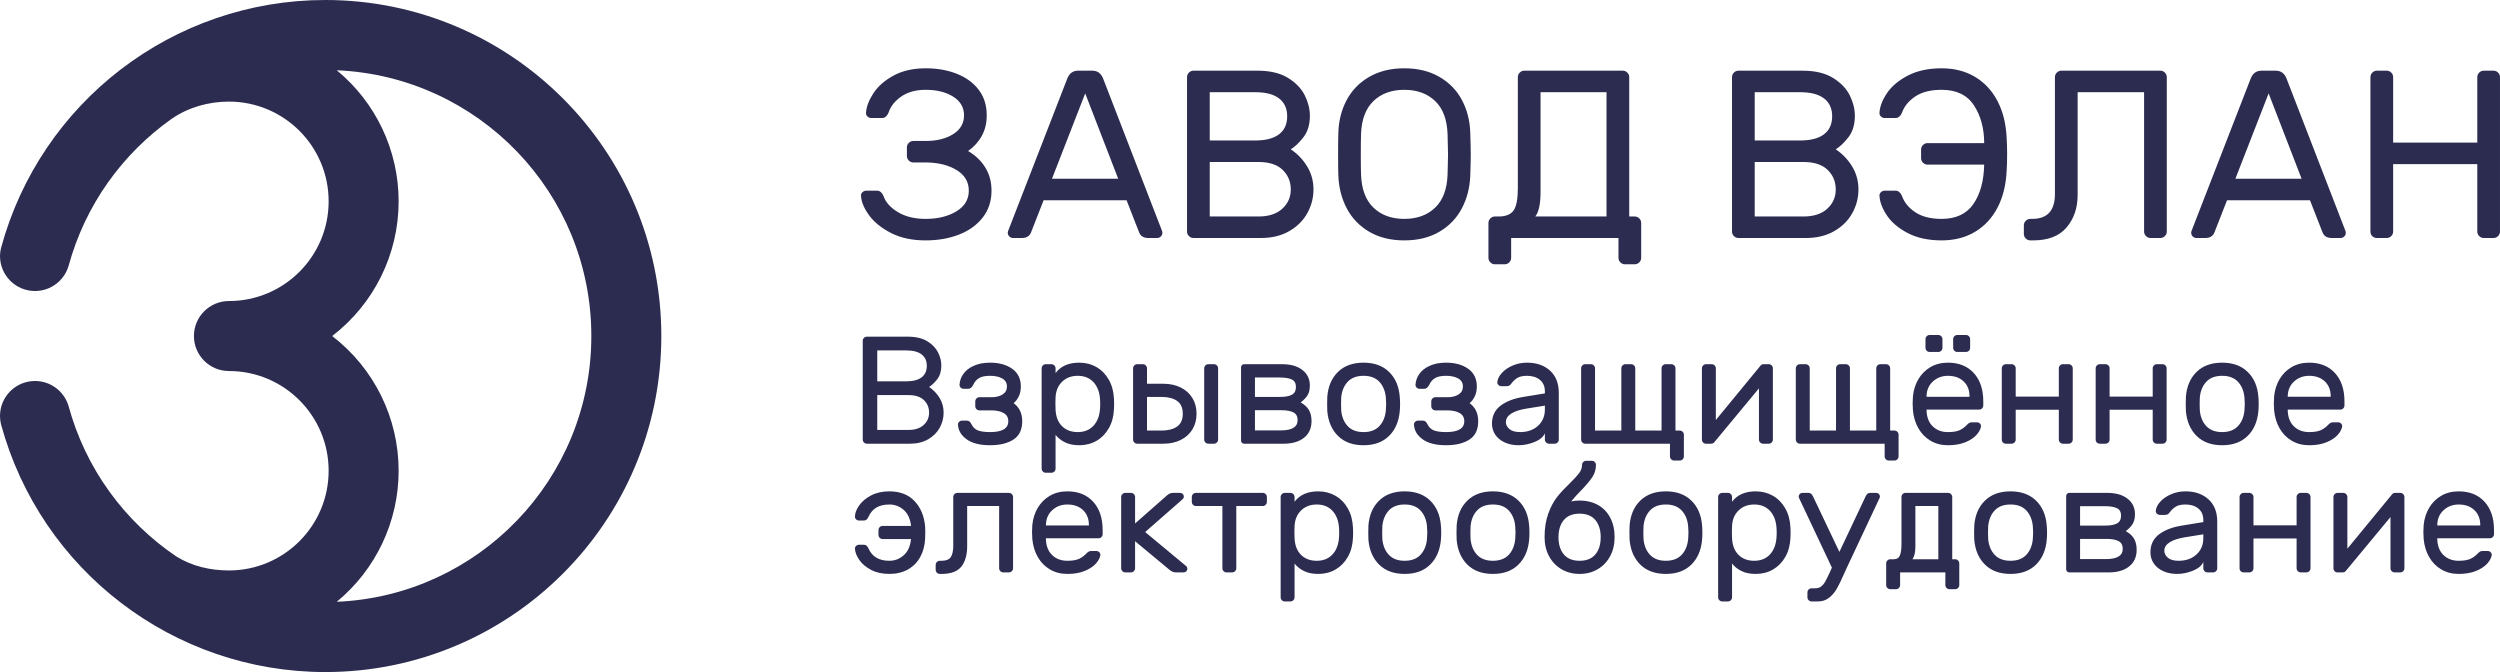
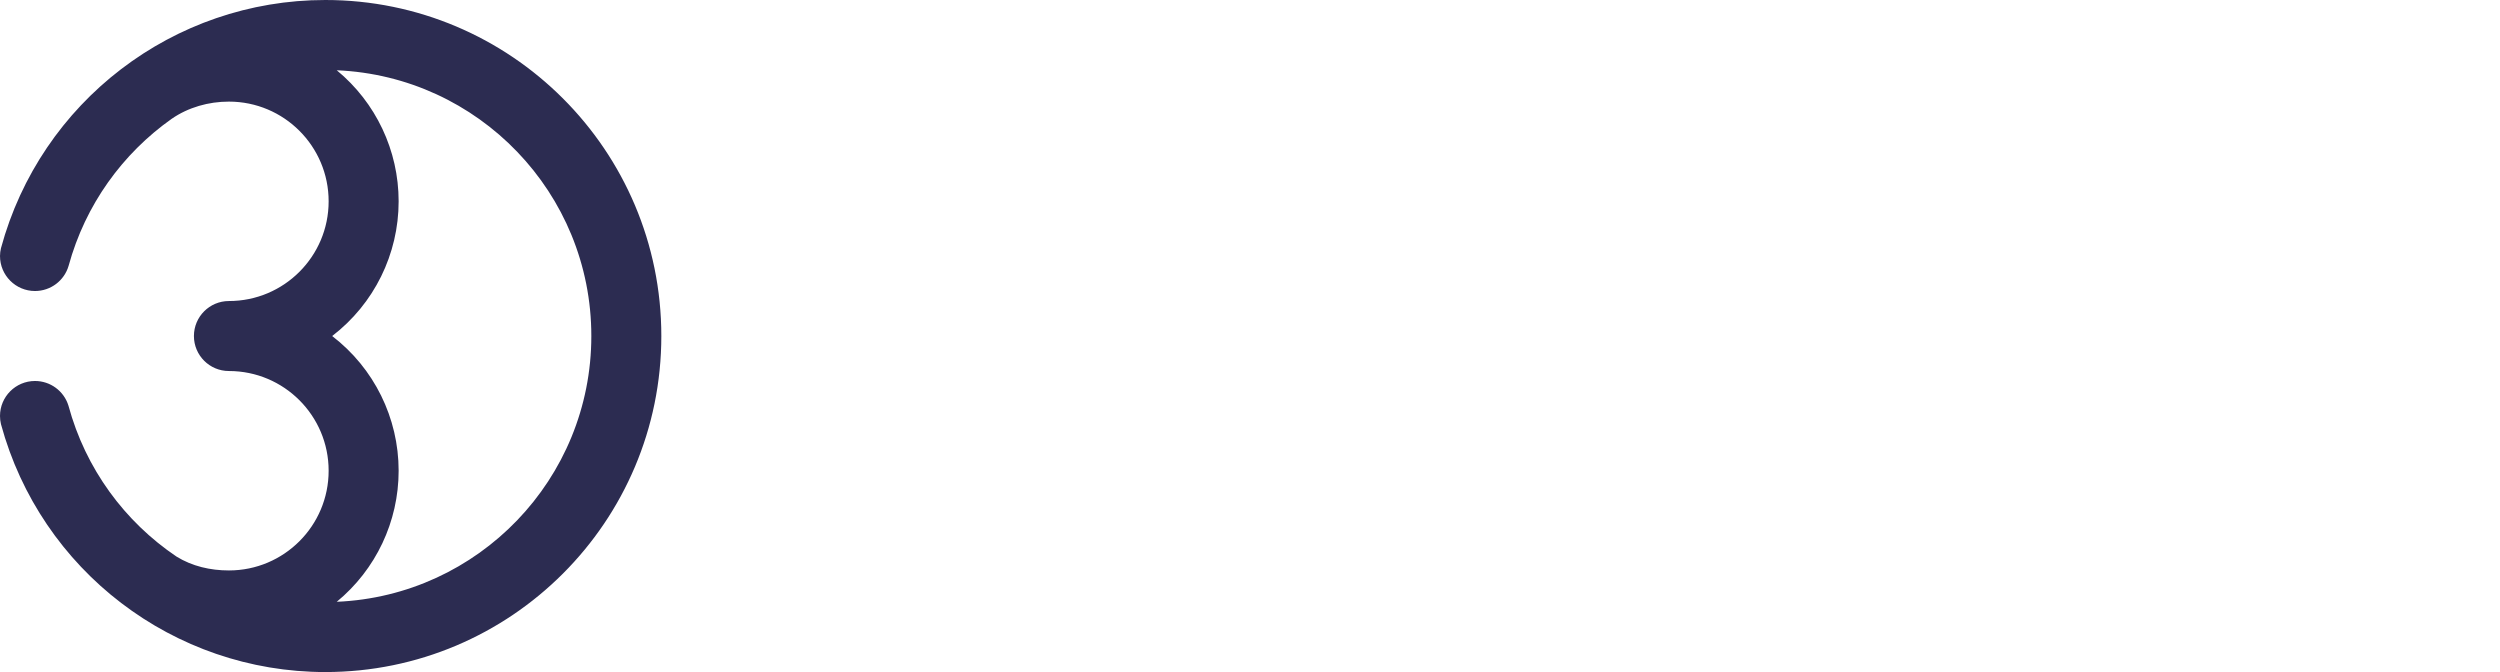
<svg xmlns="http://www.w3.org/2000/svg" viewBox="0 0 14123.84 3796.78" data-guides="{&quot;vertical&quot;:[],&quot;horizontal&quot;:[]}">
  <defs />
-   <path fill="#2c2c51" stroke="none" fill-opacity="1" stroke-width="1" stroke-opacity="1" clip-rule="evenodd" color="rgb(51, 51, 51)" text-rendering="geometricprecision" class="fil0" id="tSvgeb03703104" title="Path 1" d="M5574.58 651.867C5574.58 695.087 5565.35 733.567 5546.9 767.327C5528.45 801.087 5502.56 829.667 5469.25 853.077C5510.67 877.377 5543.07 908.447 5566.49 946.256C5589.88 984.066 5601.59 1027.726 5601.59 1077.246C5601.59 1135.766 5585.16 1186.176 5552.3 1228.485C5519.45 1270.815 5474.88 1302.985 5418.62 1325.045C5362.361 1347.105 5299.111 1358.125 5228.891 1358.125C5153.271 1358.125 5088.232 1344.175 5033.762 1316.265C4979.292 1288.355 4937.892 1254.825 4909.522 1215.665C4881.172 1176.505 4866.092 1140.276 4864.283 1106.946C4863.392 1098.846 4866.083 1091.876 4872.382 1086.026C4878.702 1080.176 4885.892 1077.246 4894.002 1077.246C4914.706 1077.246 4935.409 1077.246 4956.112 1077.246C4963.312 1077.246 4970.062 1079.946 4976.362 1085.356C4982.672 1090.756 4987.622 1097.956 4991.222 1106.946C5002.922 1142.076 5029.942 1172.456 5072.242 1198.105C5114.551 1223.775 5166.781 1236.595 5228.891 1236.595C5298.221 1236.595 5356.281 1222.425 5403.1 1194.055C5449.92 1165.706 5473.31 1126.756 5473.31 1077.246C5473.31 1028.646 5451.25 990.376 5407.15 962.466C5363.031 934.557 5307.231 919.716 5239.701 917.907C5213.141 917.907 5186.581 917.907 5160.021 917.907C5150.121 917.907 5141.571 914.297 5134.372 907.097C5127.172 899.897 5123.561 891.347 5123.561 881.427C5123.561 865.227 5123.561 849.027 5123.561 832.827C5123.561 822.927 5127.172 814.377 5134.372 807.177C5141.571 799.957 5150.121 796.367 5160.021 796.367C5183.428 796.367 5206.834 796.367 5230.241 796.367C5292.371 796.367 5343.901 783.537 5384.86 757.887C5425.82 732.217 5446.3 696.877 5446.3 651.867C5446.3 606.858 5425.82 571.538 5384.86 545.868C5343.901 520.218 5292.371 507.388 5230.241 507.388C5174.421 507.388 5128.292 519.988 5091.832 545.178C5055.372 570.388 5031.282 600.998 5019.592 637.008C5015.982 646.028 5011.022 653.217 5004.732 658.628C4998.422 664.028 4991.682 666.727 4984.482 666.727C4963.772 666.727 4943.062 666.727 4922.352 666.727C4914.252 666.727 4907.052 663.798 4900.752 657.947C4894.442 652.097 4891.742 645.118 4892.652 637.008C4894.442 603.698 4908.172 567.258 4933.822 527.628C4959.492 488.028 4997.522 454.498 5047.932 427.038C5098.342 399.568 5159.121 385.849 5230.231 385.849C5295.061 385.849 5353.561 396.199 5405.79 416.908C5458 437.618 5499.19 467.768 5529.35 507.388C5559.5 546.988 5574.59 595.148 5574.58 651.867ZM5895.959 1131.246C5872.552 1191.112 5849.145 1250.979 5825.739 1310.845C5817.639 1333.345 5800.089 1344.595 5773.089 1344.595C5756.432 1344.595 5739.776 1344.595 5723.119 1344.595C5715.019 1344.595 5708.039 1341.665 5702.179 1335.815C5696.339 1329.975 5693.419 1322.985 5693.419 1314.895C5693.419 1310.395 5695.209 1304.105 5698.819 1295.995C5809.096 1011.966 5919.372 727.937 6029.648 443.908C6041.348 414.208 6061.618 399.349 6090.428 399.349C6117.438 399.349 6144.448 399.349 6171.458 399.349C6200.257 399.349 6220.517 414.208 6232.217 443.908C6342.043 727.937 6451.87 1011.966 6561.696 1295.995C6565.306 1304.105 6567.106 1310.395 6567.106 1314.895C6567.106 1322.995 6564.176 1329.975 6558.326 1335.815C6552.476 1341.665 6545.496 1344.595 6537.386 1344.595C6520.736 1344.595 6504.086 1344.595 6487.436 1344.595C6460.416 1344.595 6442.867 1333.345 6434.766 1310.845C6411.36 1250.979 6387.953 1191.112 6364.547 1131.246C6208.351 1131.246 6052.155 1131.246 5895.959 1131.246ZM6317.277 1009.726C6255.16 849.027 6193.044 688.327 6130.928 527.628C6068.361 688.327 6005.795 849.027 5943.228 1009.726C6067.911 1009.726 6192.594 1009.726 6317.277 1009.726ZM6706.185 435.798C6706.185 425.898 6709.796 417.348 6716.995 410.168C6724.195 402.949 6732.745 399.358 6742.645 399.358C6863.282 399.358 6983.918 399.358 7104.554 399.358C7175.674 399.358 7233.293 413.098 7277.393 440.548C7321.513 468.008 7353.013 501.068 7371.913 539.788C7390.833 578.488 7400.283 616.318 7400.283 653.217C7400.283 703.637 7388.123 744.357 7363.823 775.427C7339.523 806.487 7315.663 829.217 7292.253 843.617C7330.063 868.827 7360.903 901.017 7384.763 940.176C7408.613 979.336 7420.543 1022.766 7420.543 1070.496C7420.543 1117.316 7409.063 1161.656 7386.113 1203.495C7363.143 1245.365 7329.173 1279.355 7284.163 1305.445C7239.154 1331.565 7185.574 1344.605 7123.464 1344.605C6996.528 1344.605 6869.592 1344.605 6742.655 1344.605C6732.755 1344.605 6724.205 1341.015 6717.005 1333.815C6709.806 1326.615 6706.195 1318.065 6706.195 1308.165C6706.195 1017.38 6706.195 726.594 6706.185 435.798ZM6834.475 793.657C6920.005 793.657 7005.534 793.657 7091.064 793.657C7150.474 793.657 7195.484 781.957 7226.093 758.547C7256.703 735.137 7271.993 701.377 7271.993 657.258C7271.993 613.158 7256.693 579.398 7226.093 555.988C7195.484 532.578 7150.474 520.878 7091.064 520.878C7005.534 520.878 6920.005 520.878 6834.475 520.878C6834.475 611.804 6834.475 702.731 6834.475 793.657ZM6834.475 1223.075C6926.301 1223.075 7018.128 1223.075 7109.954 1223.075C7167.574 1223.075 7212.364 1208.445 7244.323 1179.186C7276.283 1149.926 7292.263 1113.696 7292.263 1070.486C7292.263 1026.366 7276.963 989.456 7246.363 959.756C7215.754 930.057 7170.294 915.187 7109.964 915.187C7018.138 915.187 6926.311 915.187 6834.485 915.187C6834.485 1017.816 6834.485 1120.446 6834.475 1223.075ZM7933.671 385.849C8010.2 385.849 8076.38 402.058 8132.2 434.468C8188 466.878 8230.54 510.758 8259.8 566.138C8289.059 621.488 8304.579 683.387 8306.389 751.787C8308.189 805.807 8309.089 845.877 8309.089 871.977C8309.089 898.087 8308.199 938.156 8306.389 992.156C8303.689 1060.586 8287.71 1122.476 8258.45 1177.835C8229.19 1233.205 8186.88 1277.085 8131.51 1309.505C8076.14 1341.915 8010.2 1358.105 7933.671 1358.105C7857.161 1358.105 7791.211 1341.915 7735.842 1309.505C7680.492 1277.095 7638.162 1233.205 7608.922 1177.835C7579.662 1122.466 7563.682 1060.586 7560.982 992.156C7560.072 965.156 7559.612 925.087 7559.612 871.977C7559.612 818.857 7560.072 778.797 7560.982 751.787C7562.772 683.387 7578.312 621.488 7607.572 566.138C7636.812 510.758 7679.352 466.888 7735.172 434.468C7790.971 402.058 7857.151 385.849 7933.671 385.849ZM7933.671 507.388C7861.661 507.388 7803.601 528.538 7759.481 570.848C7715.362 613.158 7691.972 675.727 7689.272 758.547C7688.362 785.547 7687.902 823.377 7687.902 871.977C7687.902 920.596 7688.362 958.406 7689.272 985.406C7691.972 1068.246 7715.362 1130.806 7759.481 1173.126C7803.601 1215.425 7861.661 1236.585 7933.671 1236.585C8005.711 1236.585 8063.78 1215.425 8107.88 1173.126C8152 1130.816 8175.4 1068.246 8178.1 985.406C8179.9 931.386 8180.8 893.577 8180.8 871.977C8180.8 850.377 8179.91 812.567 8178.1 758.547C8175.4 675.727 8151.99 613.158 8107.88 570.848C8063.78 528.538 8005.721 507.388 7933.671 507.388ZM8575.118 435.798C8575.118 425.898 8578.708 417.348 8585.908 410.168C8593.108 402.949 8601.658 399.358 8611.578 399.358C8797.028 399.358 8982.477 399.358 9167.926 399.358C9177.826 399.358 9186.376 402.949 9193.576 410.168C9200.776 417.348 9204.386 425.908 9204.386 435.798C9204.386 698.224 9204.386 960.65 9204.386 1223.075C9214.739 1223.075 9225.093 1223.075 9235.446 1223.075C9245.346 1223.075 9253.896 1226.685 9261.096 1233.885C9268.296 1241.085 9271.906 1249.635 9271.906 1259.535C9271.906 1325.255 9271.906 1390.975 9271.906 1456.695C9271.906 1466.594 9268.296 1475.144 9261.096 1482.344C9253.896 1489.544 9245.346 1493.134 9235.446 1493.134C9216.989 1493.134 9198.533 1493.134 9180.076 1493.134C9170.156 1493.134 9161.606 1489.544 9154.406 1482.344C9147.206 1475.144 9143.616 1466.594 9143.616 1456.695C9143.616 1419.328 9143.616 1381.961 9143.616 1344.595C8941.504 1344.595 8739.391 1344.595 8537.279 1344.595C8537.279 1381.961 8537.279 1419.328 8537.279 1456.695C8537.279 1466.594 8533.689 1475.144 8526.489 1482.344C8519.289 1489.544 8510.739 1493.134 8500.839 1493.134C8482.379 1493.134 8463.919 1493.134 8445.459 1493.134C8435.579 1493.134 8427.009 1489.544 8419.809 1482.344C8412.609 1475.144 8409.019 1466.594 8409.019 1456.695C8409.019 1390.975 8409.019 1325.255 8409.019 1259.535C8409.019 1249.635 8412.609 1241.085 8419.809 1233.885C8427.009 1226.685 8435.579 1223.075 8445.459 1223.075C8452.665 1223.075 8459.872 1223.075 8467.079 1223.075C8506.679 1223.075 8534.589 1211.825 8550.789 1189.315C8566.998 1166.816 8575.108 1124.506 8575.108 1062.396C8575.108 853.533 8575.108 644.671 8575.118 435.798ZM8703.388 1085.336C8703.388 1151.946 8693.488 1197.876 8673.688 1223.065C8807.827 1223.065 8941.967 1223.065 9076.106 1223.065C9076.106 989 9076.106 754.934 9076.106 520.868C8951.867 520.868 8827.627 520.868 8703.388 520.868C8703.388 709.021 8703.388 897.173 8703.388 1085.336ZM9785.044 435.798C9785.044 425.898 9788.654 417.348 9795.854 410.168C9803.054 402.949 9811.604 399.358 9821.524 399.358C9942.153 399.358 10062.783 399.358 10183.412 399.358C10254.532 399.358 10312.152 413.098 10356.252 440.548C10400.371 468.008 10431.871 501.068 10450.771 539.788C10469.691 578.488 10479.141 616.318 10479.141 653.217C10479.141 703.637 10466.981 744.357 10442.681 775.427C10418.381 806.487 10394.522 829.217 10371.112 843.617C10408.921 868.827 10439.761 901.017 10463.621 940.176C10487.471 979.336 10499.401 1022.766 10499.401 1070.496C10499.401 1117.316 10487.921 1161.656 10464.971 1203.495C10442.001 1245.365 10408.031 1279.355 10363.022 1305.445C10318.012 1331.565 10264.432 1344.605 10202.322 1344.605C10075.389 1344.605 9948.457 1344.605 9821.524 1344.605C9811.604 1344.605 9803.054 1341.015 9795.854 1333.815C9788.654 1326.615 9785.044 1318.065 9785.044 1308.165C9785.044 1017.38 9785.044 726.594 9785.044 435.798ZM9913.343 793.657C9998.866 793.657 10084.389 793.657 10169.912 793.657C10229.322 793.657 10274.332 781.957 10304.942 758.547C10335.552 735.137 10350.842 701.377 10350.842 657.258C10350.842 613.158 10335.542 579.398 10304.942 555.988C10274.332 532.578 10229.322 520.878 10169.912 520.878C10084.389 520.878 9998.866 520.878 9913.343 520.878C9913.343 611.804 9913.343 702.731 9913.343 793.657ZM9913.343 1223.075C10005.163 1223.075 10096.983 1223.075 10188.802 1223.075C10246.422 1223.075 10291.212 1208.445 10323.172 1179.186C10355.132 1149.926 10371.112 1113.696 10371.112 1070.486C10371.112 1026.366 10355.812 989.456 10325.212 959.756C10294.602 930.057 10249.142 915.187 10188.812 915.187C10096.993 915.187 10005.173 915.187 9913.353 915.187C9913.353 1017.816 9913.353 1120.446 9913.343 1223.075ZM10889.66 930.057C10879.74 930.057 10871.19 926.447 10863.99 919.226C10856.79 912.047 10853.2 903.487 10853.2 893.577C10853.2 877.377 10853.2 861.177 10853.2 844.977C10853.2 835.057 10856.79 826.507 10863.99 819.307C10871.19 812.107 10879.74 808.497 10889.66 808.497C10996.336 808.497 11103.012 808.497 11209.688 808.497C11209.688 725.697 11190.558 654.788 11152.289 595.818C11114.029 536.878 11053.039 507.388 10969.319 507.388C10907.19 507.388 10857.47 519.988 10820.1 545.178C10782.75 570.388 10757.76 600.998 10745.16 637.008C10741.55 646.028 10736.59 653.217 10730.3 658.628C10723.99 664.028 10717.25 666.727 10710.05 666.727C10689.34 666.727 10668.63 666.727 10647.921 666.727C10639.821 666.727 10632.621 663.798 10626.321 657.947C10620.011 652.097 10617.311 645.118 10618.211 637.008C10620.011 602.808 10633.981 566.138 10660.081 526.958C10686.19 487.798 10725.57 454.488 10778.24 427.038C10830.91 399.568 10894.6 385.849 10969.319 385.849C11041.329 385.849 11104.349 402.058 11158.369 434.468C11212.388 466.878 11254.698 512.558 11285.308 571.528C11315.918 630.488 11333.018 699.567 11336.628 778.797C11338.428 805.797 11339.328 836.857 11339.328 871.977C11339.328 906.177 11338.438 937.236 11336.628 965.156C11333.018 1044.386 11315.918 1113.466 11285.308 1172.446C11254.698 1231.405 11212.388 1277.095 11158.369 1309.505C11104.349 1341.915 11041.329 1358.105 10969.319 1358.105C10894.59 1358.105 10830.91 1344.385 10778.24 1316.915C10725.57 1289.455 10686.19 1256.155 10660.081 1216.995C10633.971 1177.835 10620.011 1141.146 10618.211 1106.936C10617.321 1098.836 10620.011 1091.866 10626.321 1086.016C10632.631 1080.166 10639.831 1077.236 10647.921 1077.236C10668.63 1077.236 10689.34 1077.236 10710.05 1077.236C10717.25 1077.236 10724 1079.936 10730.3 1085.346C10736.59 1090.746 10741.55 1097.946 10745.16 1106.936C10757.76 1142.956 10782.74 1173.565 10820.1 1198.775C10857.47 1223.975 10907.2 1236.585 10969.319 1236.585C11050.339 1236.585 11110.199 1208.445 11148.919 1152.176C11187.619 1095.916 11207.878 1021.886 11209.678 930.067C11103.002 930.067 10996.326 930.067 10889.66 930.057ZM12204.905 399.358C12214.825 399.358 12223.375 402.949 12230.575 410.168C12237.774 417.348 12241.385 425.908 12241.385 435.798C12241.385 726.584 12241.385 1017.37 12241.385 1308.155C12241.385 1318.055 12237.774 1326.605 12230.575 1333.805C12223.375 1341.005 12214.825 1344.595 12204.905 1344.595C12186.455 1344.595 12168.005 1344.595 12149.555 1344.595C12139.635 1344.595 12131.085 1341.005 12123.885 1333.805C12116.685 1326.605 12113.095 1318.055 12113.095 1308.155C12113.095 1045.729 12113.095 783.304 12113.095 520.878C11987.956 520.878 11862.816 520.878 11737.676 520.878C11737.676 714.434 11737.676 907.99 11737.676 1101.546C11737.676 1174.466 11716.987 1235.435 11675.567 1284.515C11634.147 1333.575 11571.147 1358.105 11486.517 1358.105C11481.114 1358.105 11475.711 1358.105 11470.307 1358.105C11460.388 1358.105 11451.837 1354.515 11444.657 1347.295C11437.438 1340.115 11433.848 1331.555 11433.848 1321.645C11433.848 1305.445 11433.848 1289.245 11433.848 1273.045C11433.848 1263.125 11437.438 1254.595 11444.657 1247.375C11451.837 1240.175 11460.397 1236.585 11470.307 1236.585C11473.904 1236.585 11477.501 1236.585 11481.097 1236.585C11566.617 1236.585 11609.387 1189.765 11609.387 1096.136C11609.387 876.023 11609.387 655.911 11609.387 435.798C11609.387 425.898 11612.997 417.348 11620.197 410.168C11627.397 402.949 11635.947 399.358 11645.847 399.358C11832.196 399.358 12018.545 399.358 12204.905 399.358ZM12581.663 1131.246C12558.257 1191.112 12534.85 1250.979 12511.443 1310.845C12503.344 1333.345 12485.794 1344.595 12458.774 1344.595C12442.117 1344.595 12425.46 1344.595 12408.804 1344.595C12400.704 1344.595 12393.734 1341.665 12387.884 1335.815C12382.034 1329.975 12379.104 1322.985 12379.104 1314.895C12379.104 1310.395 12380.894 1304.105 12384.504 1295.995C12494.783 1011.966 12605.063 727.937 12715.343 443.908C12727.043 414.208 12747.303 399.349 12776.122 399.349C12803.129 399.349 12830.136 399.349 12857.142 399.349C12885.942 399.349 12906.202 414.208 12917.902 443.908C13027.731 727.937 13137.561 1011.966 13247.391 1295.995C13251.001 1304.105 13252.791 1310.395 13252.791 1314.895C13252.791 1322.995 13249.861 1329.975 13244.011 1335.815C13238.161 1341.665 13231.181 1344.595 13223.091 1344.595C13206.434 1344.595 13189.778 1344.595 13173.121 1344.595C13146.121 1344.595 13128.561 1333.345 13120.451 1310.845C13097.048 1250.979 13073.645 1191.112 13050.241 1131.246C12894.045 1131.246 12737.849 1131.246 12581.663 1131.246ZM13002.982 1009.726C12940.865 849.027 12878.749 688.327 12816.632 527.628C12754.066 688.327 12691.499 849.027 12628.933 1009.726C12753.616 1009.726 12878.299 1009.726 13002.982 1009.726ZM14087.337 399.358C14097.237 399.358 14105.787 402.949 14112.987 410.168C14120.187 417.348 14123.797 425.908 14123.797 435.798C14123.797 726.584 14123.797 1017.37 14123.797 1308.155C14123.797 1318.055 14120.187 1326.605 14112.987 1333.805C14105.787 1341.005 14097.237 1344.595 14087.337 1344.595C14068.881 1344.595 14050.424 1344.595 14031.968 1344.595C14022.048 1344.595 14013.498 1341.005 14006.298 1333.805C13999.098 1326.605 13995.508 1318.055 13995.508 1308.155C13995.508 1181.219 13995.508 1054.283 13995.508 927.346C13837.062 927.346 13678.616 927.346 13520.17 927.346C13520.17 1054.283 13520.17 1181.219 13520.17 1308.155C13520.17 1318.055 13516.56 1326.605 13509.38 1333.805C13502.16 1341.005 13493.61 1344.595 13483.71 1344.595C13465.253 1344.595 13446.797 1344.595 13428.34 1344.595C13418.44 1344.595 13409.89 1341.235 13402.67 1334.485C13395.47 1327.725 13391.88 1318.945 13391.88 1308.155C13391.88 1017.37 13391.88 726.584 13391.88 435.798C13391.88 425.898 13395.47 417.348 13402.67 410.168C13409.89 402.949 13418.44 399.358 13428.34 399.358C13446.797 399.358 13465.253 399.358 13483.71 399.358C13493.61 399.358 13502.16 402.949 13509.38 410.168C13516.56 417.348 13520.17 425.908 13520.17 435.798C13520.17 559.131 13520.17 682.464 13520.17 805.797C13678.616 805.797 13837.062 805.797 13995.508 805.797C13995.508 682.464 13995.508 559.131 13995.508 435.798C13995.508 425.898 13999.098 417.348 14006.298 410.168C14013.498 402.949 14022.048 399.358 14031.968 399.358C14050.424 399.358 14068.881 399.358 14087.337 399.358Z" />
  <path fill="#2c2c51" stroke="none" fill-opacity="1" stroke-width="1" stroke-opacity="1" clip-rule="evenodd" color="rgb(51, 51, 51)" fill-rule="evenodd" text-rendering="geometricprecision" class="fil1" id="tSvgf581f875dc" title="Path 2" d="M386.639 2291.581C483.569 2649.39 705.128 2947.399 996.847 3144.198C1085.847 3199.208 1188.686 3222.758 1293.326 3222.758C1604.435 3222.758 1856.654 2970.539 1856.654 2659.45C1856.654 2348.321 1604.435 2096.112 1293.326 2096.112C1292.306 2096.112 1294.366 2096.112 1293.326 2096.112C1184.126 2096.112 1095.577 2007.602 1095.577 1898.403C1095.577 1789.183 1184.116 1700.694 1293.326 1700.694C1296.386 1700.714 1290.256 1700.694 1293.326 1700.694C1604.435 1700.694 1856.654 1448.475 1856.654 1137.366C1856.654 826.257 1604.435 574.038 1293.326 574.038C1178.806 574.038 1064.157 606.128 969.997 671.197C692.678 867.117 482.239 1156.206 387.75 1501.234C363.3 1585.844 285.85 1644.074 197.77 1644.074C88.571 1644.074 0.021 1555.534 0.021 1446.324C0.021 1431.465 2.121 1416.785 5.431 1402.275C229.49 574.688 980.447 0 1837.844 0C2886.29 0 3736.227 849.937 3736.227 1898.383C3736.227 2946.809 2886.29 3796.766 1837.844 3796.766C981.097 3796.766 230.12 3223.038 5.471 2396.261C1.851 2381.161 0.011 2365.701 0.011 2350.161C0.011 2240.941 88.551 2152.412 197.76 2152.412C284.42 2152.412 360.96 2208.822 386.639 2291.581ZM1902.504 3399.817C2702.541 3365.927 3340.748 2706.74 3340.748 1898.403C3340.748 1090.066 2702.551 430.878 1902.554 397.009C2123.883 579.128 2252.122 850.707 2252.122 1137.356C2252.122 1435.635 2113.323 1716.984 1876.574 1898.423C2113.313 2079.862 2252.122 2361.141 2252.122 2659.43C2252.122 2946.139 2123.823 3217.748 1902.504 3399.817Z" />
-   <path fill="#2c2c51" stroke="none" fill-opacity="1" stroke-width="1" stroke-opacity="1" clip-rule="evenodd" color="rgb(51, 51, 51)" text-rendering="geometricprecision" class="fil0" id="tSvg96e2e4590b" title="Path 3" d="M4874.052 1925.333C4874.052 1918.993 4876.362 1913.513 4880.962 1908.933C4885.582 1904.313 4891.052 1902.013 4897.382 1902.013C4974.555 1902.013 5051.728 1902.013 5128.901 1902.013C5174.401 1902.013 5211.271 1910.803 5239.481 1928.363C5267.701 1945.923 5287.861 1967.102 5299.951 1991.852C5312.041 2016.622 5318.091 2040.812 5318.091 2064.432C5318.091 2096.662 5310.321 2122.742 5294.761 2142.602C5279.221 2162.482 5263.941 2177.012 5248.971 2186.232C5273.161 2202.362 5292.891 2222.952 5308.161 2248.001C5323.421 2273.051 5331.051 2300.851 5331.051 2331.361C5331.051 2361.321 5323.701 2389.681 5309.021 2416.461C5294.331 2443.251 5272.591 2464.981 5243.791 2481.691C5215.001 2498.381 5180.741 2506.74 5140.991 2506.74C5059.785 2506.74 4978.579 2506.74 4897.372 2506.74C4891.052 2506.74 4885.572 2504.43 4880.952 2499.831C4876.352 2495.231 4874.042 2489.751 4874.042 2483.411C4874.042 2297.385 4874.042 2111.359 4874.042 1925.333C4874.046 1925.333 4874.049 1925.333 4874.052 1925.333ZM4956.122 2154.252C5010.839 2154.252 5065.555 2154.252 5120.271 2154.252C5158.271 2154.252 5187.081 2146.772 5206.651 2131.802C5226.241 2116.832 5236.021 2095.232 5236.021 2067.012C5236.021 2038.772 5226.231 2017.192 5206.651 2002.222C5187.081 1987.253 5158.271 1979.763 5120.271 1979.763C5065.555 1979.763 5010.839 1979.763 4956.122 1979.763C4956.122 2037.929 4956.122 2096.095 4956.122 2154.252ZM4956.122 2428.961C5014.869 2428.961 5073.615 2428.961 5132.361 2428.961C5169.211 2428.961 5197.871 2419.611 5218.321 2400.891C5238.751 2382.181 5248.981 2359.001 5248.981 2331.351C5248.981 2303.131 5239.191 2279.511 5219.621 2260.531C5200.031 2241.532 5170.941 2232.021 5132.361 2232.021C5073.615 2232.021 5014.869 2232.021 4956.122 2232.021C4956.122 2297.671 4956.122 2363.321 4956.122 2428.961ZM5593.67 2441.071C5662.199 2441.071 5696.469 2420.621 5696.469 2379.721C5696.469 2358.991 5687.689 2343.581 5670.139 2333.511C5652.569 2323.431 5629.39 2318.391 5600.58 2318.391C5578.12 2318.391 5555.66 2318.391 5533.2 2318.391C5526.86 2318.391 5521.4 2316.101 5516.78 2311.481C5512.18 2306.881 5509.87 2301.401 5509.87 2295.061C5509.87 2285.851 5509.87 2276.641 5509.87 2267.431C5509.87 2261.091 5512.18 2255.631 5516.78 2251.001C5521.4 2246.421 5526.86 2244.111 5533.2 2244.111C5555.947 2244.111 5578.693 2244.111 5601.44 2244.111C5626.78 2244.111 5647.669 2238.921 5664.069 2228.552C5680.489 2218.202 5688.699 2203.212 5688.699 2183.642C5688.699 2163.482 5679.919 2148.372 5662.35 2138.272C5644.789 2128.212 5621.89 2123.152 5593.67 2123.152C5567.76 2123.152 5547.6 2127.042 5533.2 2134.822C5518.8 2142.592 5507.29 2155.422 5498.64 2173.262C5491.16 2188.802 5481.65 2196.592 5470.14 2196.592C5461.497 2196.592 5452.854 2196.592 5444.21 2196.592C5437.87 2196.592 5432.26 2194.282 5427.37 2189.682C5422.46 2185.062 5420.32 2179.592 5420.88 2173.262C5422.03 2151.362 5429.38 2130.922 5442.91 2111.932C5456.45 2092.932 5476.17 2077.662 5502.1 2066.142C5528.01 2054.622 5558.54 2048.862 5593.67 2048.862C5644.35 2048.862 5685.969 2060.372 5718.509 2083.422C5751.039 2106.452 5767.319 2139.862 5767.319 2183.632C5767.319 2222.202 5753.779 2253.591 5726.699 2277.781C5758.969 2301.401 5775.089 2335.391 5775.089 2379.721C5775.089 2427.541 5758.529 2462.091 5725.409 2483.401C5692.279 2504.711 5648.38 2515.37 5593.66 2515.37C5536.65 2515.37 5492.58 2504.271 5461.49 2482.101C5430.39 2459.941 5413.98 2432.441 5412.25 2399.601C5411.66 2393.261 5413.83 2387.801 5418.72 2383.181C5423.61 2378.581 5429.24 2376.271 5435.58 2376.271C5444.217 2376.271 5452.854 2376.271 5461.49 2376.271C5467.83 2376.271 5473.01 2377.851 5477.05 2381.021C5481.07 2384.191 5485.39 2390.381 5490.01 2399.601C5498.64 2416.291 5511.32 2427.381 5528.01 2432.861C5544.7 2438.321 5566.6 2441.071 5593.67 2441.071ZM5963.408 2647.54C5963.408 2653.86 5961.118 2659.34 5956.498 2663.94C5951.898 2668.54 5946.418 2670.86 5940.078 2670.86C5929.425 2670.86 5918.772 2670.86 5908.118 2670.86C5901.779 2670.86 5896.319 2668.54 5891.699 2663.94C5887.099 2659.34 5884.789 2653.86 5884.789 2647.54C5884.789 2458.634 5884.789 2269.728 5884.789 2080.822C5884.789 2074.502 5887.099 2069.022 5891.699 2064.422C5896.319 2059.802 5901.779 2057.502 5908.118 2057.502C5918.772 2057.502 5929.425 2057.502 5940.078 2057.502C5946.418 2057.502 5951.898 2059.812 5956.498 2064.422C5961.118 2069.022 5963.408 2074.502 5963.408 2080.822C5963.408 2089.752 5963.408 2098.682 5963.408 2107.612C5992.778 2068.432 6037.418 2048.862 6097.318 2048.862C6133.028 2048.862 6165.427 2057.202 6194.507 2073.912C6223.587 2090.602 6246.917 2114.522 6264.467 2145.612C6282.037 2176.712 6291.697 2213.002 6293.417 2254.461C6293.987 2260.231 6294.277 2269.451 6294.277 2282.111C6294.277 2295.361 6293.987 2304.871 6293.417 2310.621C6291.697 2352.091 6282.037 2388.221 6264.467 2419.041C6246.907 2449.841 6223.727 2473.611 6194.927 2490.301C6166.137 2507.01 6133.598 2515.37 6097.318 2515.37C6065.068 2515.37 6037.858 2509.751 6015.688 2498.51C5993.498 2487.281 5976.088 2473.311 5963.408 2456.621C5963.408 2520.26 5963.408 2583.9 5963.408 2647.54C5963.408 2647.54 5963.408 2647.54 5963.408 2647.54ZM5963.408 2313.221C5965.128 2353.521 5977.238 2384.911 5999.688 2407.371C6022.148 2429.831 6051.818 2441.071 6088.668 2441.071C6126.108 2441.071 6155.918 2428.961 6178.087 2404.791C6200.257 2380.601 6212.497 2347.771 6214.807 2306.301C6215.377 2300.551 6215.667 2292.481 6215.667 2282.111C6215.667 2271.741 6215.377 2263.681 6214.807 2257.921C6212.497 2216.452 6200.257 2183.632 6178.087 2159.432C6155.918 2135.262 6126.108 2123.152 6088.668 2123.152C6052.968 2123.152 6023.598 2134.252 6000.548 2156.422C5977.518 2178.582 5965.128 2208.102 5963.408 2244.961C5963.122 2256.195 5962.835 2267.428 5962.548 2278.661C5962.835 2290.181 5963.122 2301.701 5963.408 2313.221ZM6401.407 2080.822C6401.407 2074.502 6403.717 2069.022 6408.317 2064.422C6412.937 2059.802 6418.397 2057.502 6424.737 2057.502C6435.39 2057.502 6446.043 2057.502 6456.696 2057.502C6463.036 2057.502 6468.516 2059.812 6473.116 2064.422C6477.716 2069.022 6480.026 2074.502 6480.026 2080.822C6480.026 2109.909 6480.026 2138.995 6480.026 2168.082C6511.13 2168.082 6542.233 2168.082 6573.336 2168.082C6609.616 2168.082 6642.016 2175.132 6670.526 2189.242C6699.025 2203.352 6721.065 2223.232 6736.615 2248.852C6752.155 2274.481 6759.925 2304.001 6759.925 2337.391C6759.925 2370.791 6752.155 2400.331 6736.615 2425.951C6721.055 2451.581 6699.016 2471.451 6670.526 2485.561C6642.016 2499.671 6609.616 2506.72 6573.336 2506.72C6523.806 2506.72 6474.276 2506.72 6424.747 2506.72C6418.407 2506.72 6412.947 2504.41 6408.327 2499.811C6403.727 2495.211 6401.417 2489.731 6401.417 2483.391C6401.417 2349.198 6401.417 2215.005 6401.407 2080.822ZM6881.735 2483.401C6881.735 2489.741 6879.425 2495.22 6874.815 2499.82C6870.215 2504.421 6864.755 2506.731 6858.415 2506.731C6847.762 2506.731 6837.108 2506.731 6826.455 2506.731C6820.115 2506.731 6814.635 2504.421 6810.035 2499.82C6805.415 2495.22 6803.125 2489.741 6803.125 2483.401C6803.125 2349.208 6803.125 2215.015 6803.125 2080.822C6803.125 2074.502 6805.415 2069.022 6810.035 2064.422C6814.635 2059.802 6820.115 2057.502 6826.455 2057.502C6837.108 2057.502 6847.762 2057.502 6858.415 2057.502C6864.755 2057.502 6870.215 2059.812 6874.815 2064.422C6879.435 2069.022 6881.735 2074.502 6881.735 2080.822C6881.735 2215.015 6881.735 2349.208 6881.735 2483.401ZM6480.016 2242.372C6480.016 2305.728 6480.016 2369.084 6480.016 2432.441C6507.086 2432.441 6534.156 2432.441 6561.226 2432.441C6598.666 2432.441 6628.186 2424.951 6649.766 2409.981C6671.366 2394.991 6682.166 2370.801 6682.166 2337.401C6682.166 2304.011 6671.376 2279.811 6649.766 2264.841C6628.176 2249.872 6598.656 2242.381 6561.226 2242.381C6534.156 2242.381 6507.086 2242.381 6480.016 2242.372ZM7011.314 2074.782C7011.314 2070.162 7013.034 2066.152 7016.484 2062.692C7019.944 2059.232 7023.974 2057.502 7028.594 2057.502C7100.007 2057.502 7171.42 2057.502 7242.833 2057.502C7291.773 2057.502 7330.223 2068.442 7358.143 2090.342C7386.083 2112.222 7400.053 2141.302 7400.053 2177.582C7400.053 2201.202 7395.453 2220.072 7386.233 2234.182C7377.013 2248.291 7364.333 2261.391 7348.213 2273.471C7370.673 2286.151 7386.513 2300.971 7395.723 2317.961C7404.943 2334.961 7409.553 2355.271 7409.553 2378.881C7409.553 2419.191 7395.443 2450.581 7367.223 2473.031C7339.003 2495.49 7300.693 2506.731 7252.313 2506.731C7177.734 2506.731 7103.154 2506.731 7028.574 2506.731C7023.954 2506.731 7019.924 2505.01 7016.464 2501.541C7013.014 2498.09 7011.294 2494.05 7011.294 2489.451C7011.294 2351.228 7011.294 2213.005 7011.314 2074.782ZM7089.924 2242.372C7137.15 2242.372 7184.377 2242.372 7231.604 2242.372C7261.543 2242.372 7284.013 2238.191 7298.983 2229.852C7313.953 2221.492 7321.443 2206.962 7321.443 2186.222C7321.443 2165.482 7313.673 2151.372 7298.113 2143.892C7282.553 2136.402 7258.953 2132.662 7227.274 2132.662C7181.487 2132.662 7135.7 2132.662 7089.914 2132.662C7089.914 2169.232 7089.914 2205.802 7089.924 2242.372ZM7089.924 2431.571C7138.587 2431.571 7187.25 2431.571 7235.913 2431.571C7299.273 2431.571 7330.943 2412.271 7330.943 2373.681C7330.943 2352.951 7323.173 2338.411 7307.633 2330.071C7292.073 2321.711 7269.043 2317.541 7238.514 2317.541C7188.984 2317.541 7139.454 2317.541 7089.924 2317.541C7089.924 2355.551 7089.924 2393.561 7089.924 2431.571ZM7908.021 2241.532C7909.171 2254.181 7909.761 2268.011 7909.761 2282.981C7909.761 2296.811 7909.171 2310.061 7908.021 2322.721C7902.831 2381.471 7882.551 2428.271 7847.131 2463.101C7811.691 2497.941 7763.761 2515.381 7703.292 2515.381C7642.822 2515.381 7594.872 2497.941 7559.452 2463.101C7524.032 2428.261 7503.733 2381.471 7498.562 2322.721C7497.972 2316.381 7497.682 2303.131 7497.682 2282.981C7497.682 2261.671 7497.972 2247.852 7498.562 2241.532C7503.163 2182.772 7523.322 2135.982 7559.032 2101.132C7594.732 2066.282 7642.832 2048.872 7703.302 2048.872C7763.771 2048.872 7811.851 2066.282 7847.571 2101.132C7883.281 2135.982 7903.441 2182.762 7908.021 2241.532ZM7829.411 2245.841C7825.961 2208.972 7813.721 2179.322 7792.711 2156.862C7771.681 2134.402 7741.882 2123.162 7703.292 2123.162C7664.702 2123.162 7634.902 2134.392 7613.892 2156.862C7592.862 2179.322 7580.622 2208.972 7577.172 2245.841C7576.582 2252.751 7576.312 2265.141 7576.312 2282.981C7576.312 2300.261 7576.592 2312.081 7577.172 2318.401C7580.622 2355.271 7592.862 2384.921 7613.892 2407.381C7634.912 2429.841 7664.702 2441.081 7703.292 2441.081C7741.882 2441.081 7771.681 2429.851 7792.711 2407.381C7813.731 2384.921 7825.971 2355.271 7829.411 2318.401C7830.561 2305.721 7831.151 2293.921 7831.151 2282.981C7831.151 2272.041 7830.561 2259.651 7829.411 2245.841ZM8169.78 2441.081C8238.31 2441.081 8272.579 2420.631 8272.579 2379.731C8272.579 2359.001 8263.8 2343.591 8246.25 2333.521C8228.68 2323.441 8205.5 2318.401 8176.69 2318.401C8154.23 2318.401 8131.77 2318.401 8109.31 2318.401C8102.99 2318.401 8097.51 2316.111 8092.89 2311.491C8088.29 2306.891 8085.98 2301.411 8085.98 2295.071C8085.98 2285.861 8085.98 2276.651 8085.98 2267.441C8085.98 2261.101 8088.29 2255.641 8092.89 2251.012C8097.51 2246.432 8102.98 2244.122 8109.31 2244.122C8132.057 2244.122 8154.803 2244.122 8177.55 2244.122C8202.89 2244.122 8223.78 2238.932 8240.18 2228.561C8256.61 2218.212 8264.81 2203.222 8264.81 2183.652C8264.81 2163.492 8256.03 2148.382 8238.46 2138.282C8220.9 2128.222 8198 2123.162 8169.78 2123.162C8143.87 2123.162 8123.71 2127.052 8109.31 2134.832C8094.91 2142.602 8083.4 2155.432 8074.75 2173.272C8067.27 2188.812 8057.76 2196.602 8046.25 2196.602C8037.607 2196.602 8028.964 2196.602 8020.32 2196.602C8014.001 2196.602 8008.37 2194.292 8003.481 2189.692C7998.571 2185.072 7996.431 2179.602 7996.991 2173.272C7998.141 2151.372 8005.491 2130.932 8019.02 2111.942C8032.56 2092.942 8052.28 2077.672 8078.21 2066.152C8104.12 2054.632 8134.65 2048.872 8169.78 2048.872C8220.46 2048.872 8262.08 2060.382 8294.62 2083.432C8327.149 2106.462 8343.429 2139.872 8343.429 2183.642C8343.429 2222.212 8329.889 2253.602 8302.809 2277.791C8335.079 2301.411 8351.199 2335.401 8351.199 2379.731C8351.199 2427.551 8334.639 2462.101 8301.519 2483.411C8268.41 2504.72 8224.49 2515.381 8169.77 2515.381C8112.76 2515.381 8068.69 2504.28 8037.6 2482.111C8006.501 2459.951 7990.091 2432.451 7988.361 2399.611C7987.771 2393.271 7989.941 2387.811 7994.831 2383.191C7999.721 2378.591 8005.351 2376.281 8011.69 2376.281C8020.327 2376.281 8028.964 2376.281 8037.6 2376.281C8043.94 2376.281 8049.12 2377.861 8053.16 2381.031C8057.19 2384.201 8061.5 2390.391 8066.12 2399.611C8074.75 2416.301 8087.43 2427.391 8104.12 2432.871C8120.81 2438.331 8142.71 2441.081 8169.78 2441.081ZM8727.858 2222.512C8727.858 2218.768 8727.858 2215.025 8727.858 2211.282C8727.858 2183.062 8718.498 2161.312 8699.788 2146.062C8681.078 2130.802 8656.728 2123.162 8626.788 2123.162C8603.758 2123.162 8585.758 2127.052 8572.788 2134.832C8559.828 2142.602 8547.588 2154.262 8536.088 2169.812C8532.629 2174.432 8528.889 2177.582 8524.859 2179.322C8520.829 2181.042 8515.349 2181.922 8508.439 2181.922C8499.802 2181.922 8491.165 2181.922 8482.529 2181.922C8476.189 2181.922 8470.579 2179.602 8465.689 2175.002C8460.779 2170.402 8458.619 2164.922 8459.199 2158.602C8460.919 2141.302 8469.419 2124.172 8484.669 2107.182C8499.949 2090.192 8520.239 2076.232 8545.578 2065.272C8570.918 2054.332 8597.998 2048.872 8626.788 2048.872C8680.348 2048.872 8723.688 2063.842 8756.798 2093.782C8789.908 2123.742 8806.478 2165.772 8806.478 2219.902C8806.478 2307.735 8806.478 2395.568 8806.478 2483.401C8806.478 2489.741 8804.188 2495.22 8799.567 2499.82C8794.968 2504.421 8789.488 2506.731 8783.148 2506.731C8772.494 2506.731 8761.841 2506.731 8751.188 2506.731C8744.848 2506.731 8739.388 2504.421 8734.768 2499.82C8730.168 2495.22 8727.858 2489.741 8727.858 2483.401C8727.858 2471.594 8727.858 2459.787 8727.858 2447.981C8718.638 2468.711 8699.058 2485.141 8669.108 2497.22C8639.168 2509.311 8609.208 2515.381 8579.268 2515.381C8549.898 2515.381 8523.689 2510.03 8500.659 2499.381C8477.629 2488.731 8459.909 2474.181 8447.519 2455.771C8435.149 2437.321 8428.959 2416.591 8428.959 2393.561C8428.959 2350.371 8445.089 2316.531 8477.339 2292.051C8509.589 2267.571 8552.488 2251.012 8606.048 2242.372C8646.655 2235.751 8687.261 2229.131 8727.858 2222.512ZM8727.858 2291.631C8693.878 2297.098 8659.898 2302.565 8625.918 2308.031C8588.478 2313.781 8559.398 2323.161 8538.658 2336.101C8517.929 2349.071 8507.559 2365.341 8507.559 2384.911C8507.559 2399.331 8514.179 2412.271 8527.419 2423.791C8540.668 2435.311 8560.818 2441.071 8587.908 2441.071C8629.358 2441.071 8663.058 2429.251 8688.988 2405.651C8714.898 2382.031 8727.858 2351.231 8727.858 2313.221C8727.858 2306.021 8727.858 2298.821 8727.858 2291.631ZM8987.897 2057.512C8994.217 2057.512 8999.697 2059.822 9004.297 2064.432C9008.917 2069.032 9011.217 2074.512 9011.217 2080.832C9011.217 2198.038 9011.217 2315.244 9011.217 2432.451C9060.747 2432.451 9110.276 2432.451 9159.806 2432.451C9159.806 2315.244 9159.806 2198.038 9159.806 2080.832C9159.806 2074.512 9162.116 2069.032 9166.716 2064.432C9171.316 2059.812 9176.796 2057.512 9183.136 2057.512C9193.789 2057.512 9204.443 2057.512 9215.096 2057.512C9221.436 2057.512 9226.896 2059.822 9231.516 2064.432C9236.116 2069.032 9238.426 2074.512 9238.426 2080.832C9238.426 2198.038 9238.426 2315.244 9238.426 2432.451C9287.956 2432.451 9337.486 2432.451 9387.015 2432.451C9387.015 2315.244 9387.015 2198.038 9387.015 2080.832C9387.015 2074.512 9389.325 2069.032 9393.925 2064.432C9398.545 2059.812 9404.005 2057.512 9410.345 2057.512C9420.998 2057.512 9431.652 2057.512 9442.305 2057.512C9448.645 2057.512 9454.105 2059.822 9458.725 2064.432C9463.345 2069.032 9465.635 2074.512 9465.635 2080.832C9465.635 2198.038 9465.635 2315.244 9465.635 2432.451C9473.698 2432.451 9481.762 2432.451 9489.825 2432.451C9496.165 2432.451 9501.645 2434.741 9506.245 2439.341C9510.845 2443.961 9513.155 2449.421 9513.155 2455.771C9513.155 2496.657 9513.155 2537.544 9513.155 2578.43C9513.155 2584.77 9510.845 2590.23 9506.245 2594.85C9501.645 2599.45 9496.165 2601.76 9489.825 2601.76C9479.172 2601.76 9468.518 2601.76 9457.865 2601.76C9451.525 2601.76 9446.045 2599.45 9441.445 2594.85C9436.845 2590.23 9434.535 2584.77 9434.535 2578.43C9434.535 2554.53 9434.535 2530.63 9434.535 2506.731C9275.006 2506.731 9115.476 2506.731 8955.947 2506.731C8949.607 2506.731 8944.127 2504.421 8939.517 2499.82C8934.917 2495.22 8932.607 2489.741 8932.607 2483.401C8932.607 2349.208 8932.607 2215.015 8932.607 2080.822C8932.607 2074.502 8934.917 2069.022 8939.517 2064.422C8944.137 2059.802 8949.607 2057.502 8955.947 2057.502C8966.6 2057.502 8977.254 2057.502 8987.897 2057.512ZM9960.623 2506.74C9954.303 2506.74 9948.823 2504.43 9944.203 2499.831C9939.603 2495.231 9937.293 2489.751 9937.293 2483.411C9937.293 2386.941 9937.293 2290.471 9937.293 2194.002C9853.497 2295.078 9769.701 2396.154 9685.904 2497.231C9681.304 2503.57 9674.964 2506.74 9666.904 2506.74C9657.114 2506.74 9647.324 2506.74 9637.534 2506.74C9631.194 2506.74 9625.874 2504.43 9621.554 2499.831C9617.234 2495.231 9615.065 2489.751 9615.065 2483.411C9615.065 2349.218 9615.065 2215.025 9615.065 2080.832C9615.065 2074.512 9617.374 2069.032 9621.974 2064.432C9626.594 2059.812 9632.054 2057.512 9638.394 2057.512C9649.048 2057.512 9659.701 2057.512 9670.354 2057.512C9676.694 2057.512 9682.174 2059.822 9686.774 2064.432C9691.394 2069.032 9693.684 2074.512 9693.684 2080.832C9693.684 2178.168 9693.684 2275.505 9693.684 2372.841C9777.484 2270.898 9861.283 2168.955 9945.083 2067.012C9947.963 2063.562 9950.693 2061.112 9953.293 2059.662C9955.873 2058.212 9959.483 2057.502 9964.083 2057.502C9973.586 2057.502 9983.09 2057.502 9992.593 2057.502C9998.913 2057.502 10004.393 2059.812 10008.993 2064.422C10013.613 2069.022 10015.913 2074.502 10015.913 2080.822C10015.913 2215.015 10015.913 2349.208 10015.913 2483.401C10015.913 2489.741 10013.603 2495.22 10008.993 2499.82C10004.393 2504.421 9998.913 2506.731 9992.593 2506.731C9981.936 2506.731 9971.28 2506.731 9960.623 2506.74ZM10200.792 2057.512C10207.112 2057.512 10212.592 2059.822 10217.192 2064.432C10221.812 2069.032 10224.112 2074.512 10224.112 2080.832C10224.112 2198.038 10224.112 2315.244 10224.112 2432.451C10273.642 2432.451 10323.172 2432.451 10372.702 2432.451C10372.702 2315.244 10372.702 2198.038 10372.702 2080.832C10372.702 2074.512 10375.012 2069.032 10379.612 2064.432C10384.211 2059.812 10389.692 2057.512 10396.031 2057.512C10406.685 2057.512 10417.338 2057.512 10427.991 2057.512C10434.331 2057.512 10439.791 2059.822 10444.411 2064.432C10449.011 2069.032 10451.321 2074.512 10451.321 2080.832C10451.321 2198.038 10451.321 2315.244 10451.321 2432.451C10500.851 2432.451 10550.381 2432.451 10599.911 2432.451C10599.911 2315.244 10599.911 2198.038 10599.911 2080.832C10599.911 2074.512 10602.201 2069.032 10606.821 2064.432C10611.441 2059.812 10616.901 2057.512 10623.241 2057.512C10633.894 2057.512 10644.547 2057.512 10655.201 2057.512C10661.54 2057.512 10667.001 2059.822 10671.62 2064.432C10676.24 2069.032 10678.53 2074.512 10678.53 2080.832C10678.53 2198.038 10678.53 2315.244 10678.53 2432.451C10686.594 2432.451 10694.657 2432.451 10702.72 2432.451C10709.06 2432.451 10714.54 2434.741 10719.14 2439.341C10723.74 2443.961 10726.05 2449.421 10726.05 2455.771C10726.05 2496.657 10726.05 2537.544 10726.05 2578.43C10726.05 2584.77 10723.74 2590.23 10719.14 2594.85C10714.54 2599.45 10709.06 2601.76 10702.72 2601.76C10692.067 2601.76 10681.414 2601.76 10670.76 2601.76C10664.421 2601.76 10658.941 2599.45 10654.341 2594.85C10649.74 2590.23 10647.431 2584.77 10647.431 2578.43C10647.431 2554.53 10647.431 2530.63 10647.431 2506.731C10487.898 2506.731 10328.365 2506.731 10168.832 2506.731C10162.512 2506.731 10157.032 2504.421 10152.412 2499.82C10147.812 2495.22 10145.502 2489.741 10145.502 2483.401C10145.502 2349.208 10145.502 2215.015 10145.502 2080.822C10145.502 2074.502 10147.812 2069.022 10152.412 2064.422C10157.032 2059.802 10162.502 2057.502 10168.832 2057.502C10179.489 2057.502 10190.146 2057.502 10200.792 2057.512ZM11686.677 2057.512C11692.997 2057.512 11698.477 2059.822 11703.076 2064.432C11707.697 2069.032 11709.996 2074.512 11709.996 2080.832C11709.996 2215.025 11709.996 2349.218 11709.996 2483.411C11709.996 2489.751 11707.686 2495.231 11703.076 2499.831C11698.477 2504.43 11692.997 2506.74 11686.677 2506.74C11676.02 2506.74 11665.363 2506.74 11654.707 2506.74C11648.387 2506.74 11642.907 2504.43 11638.287 2499.831C11633.687 2495.231 11631.377 2489.751 11631.377 2483.411C11631.377 2427.261 11631.377 2371.111 11631.377 2314.961C11550.17 2314.961 11468.964 2314.961 11387.758 2314.961C11387.758 2371.111 11387.758 2427.261 11387.758 2483.411C11387.758 2489.751 11385.468 2495.231 11380.848 2499.831C11376.248 2504.43 11370.768 2506.74 11364.428 2506.74C11353.774 2506.74 11343.121 2506.74 11332.468 2506.74C11326.128 2506.74 11320.668 2504.581 11316.048 2500.251C11311.448 2495.93 11309.138 2490.321 11309.138 2483.411C11309.138 2349.218 11309.138 2215.025 11309.138 2080.832C11309.138 2074.512 11311.448 2069.032 11316.048 2064.432C11320.668 2059.812 11326.128 2057.512 11332.468 2057.512C11343.121 2057.512 11353.774 2057.512 11364.428 2057.512C11370.768 2057.512 11376.248 2059.822 11380.848 2064.432C11385.468 2069.032 11387.758 2074.512 11387.758 2080.832C11387.758 2134.105 11387.758 2187.378 11387.758 2240.651C11468.964 2240.651 11550.17 2240.651 11631.377 2240.651C11631.377 2187.378 11631.377 2134.105 11631.377 2080.832C11631.377 2074.512 11633.687 2069.032 11638.287 2064.432C11642.907 2059.812 11648.377 2057.512 11654.707 2057.512C11665.363 2057.512 11676.02 2057.512 11686.677 2057.512ZM12217.105 2057.512C12223.445 2057.512 12228.905 2059.822 12233.504 2064.432C12238.124 2069.032 12240.424 2074.512 12240.424 2080.832C12240.424 2215.025 12240.424 2349.218 12240.424 2483.411C12240.424 2489.751 12238.114 2495.231 12233.504 2499.831C12228.905 2504.43 12223.445 2506.74 12217.105 2506.74C12206.451 2506.74 12195.798 2506.74 12185.145 2506.74C12178.805 2506.74 12173.325 2504.43 12168.725 2499.831C12164.105 2495.231 12161.815 2489.751 12161.815 2483.411C12161.815 2427.261 12161.815 2371.111 12161.815 2314.961C12080.608 2314.961 11999.402 2314.961 11918.196 2314.961C11918.196 2371.111 11918.196 2427.261 11918.196 2483.411C11918.196 2489.751 11915.886 2495.231 11911.276 2499.831C11906.676 2504.43 11901.196 2506.74 11894.876 2506.74C11884.219 2506.74 11873.563 2506.74 11862.906 2506.74C11856.586 2506.74 11851.106 2504.581 11846.486 2500.251C11841.886 2495.93 11839.576 2490.321 11839.576 2483.411C11839.576 2349.218 11839.576 2215.025 11839.576 2080.832C11839.576 2074.512 11841.886 2069.032 11846.486 2064.432C11851.106 2059.812 11856.576 2057.512 11862.906 2057.512C11873.563 2057.512 11884.219 2057.512 11894.876 2057.512C11901.196 2057.512 11906.676 2059.822 11911.276 2064.432C11915.896 2069.032 11918.196 2074.512 11918.196 2080.832C11918.196 2134.105 11918.196 2187.378 11918.196 2240.651C11999.402 2240.651 12080.608 2240.651 12161.815 2240.651C12161.815 2187.378 12161.815 2134.105 12161.815 2080.832C12161.815 2074.512 12164.105 2069.032 12168.725 2064.432C12173.325 2059.812 12178.805 2057.512 12185.145 2057.512C12195.798 2057.512 12206.451 2057.512 12217.105 2057.512ZM12758.763 2241.541C12759.913 2254.191 12760.503 2268.021 12760.503 2282.991C12760.503 2296.821 12759.913 2310.071 12758.763 2322.731C12753.573 2381.481 12733.273 2428.281 12697.873 2463.111C12662.433 2497.95 12614.503 2515.39 12554.033 2515.39C12493.564 2515.39 12445.614 2497.95 12410.194 2463.111C12374.774 2428.271 12354.474 2381.481 12349.284 2322.731C12348.714 2316.391 12348.424 2303.141 12348.424 2282.991C12348.424 2261.681 12348.714 2247.861 12349.284 2241.541C12353.884 2182.782 12374.054 2135.992 12409.754 2101.142C12445.464 2066.292 12493.564 2048.882 12554.033 2048.882C12614.503 2048.882 12662.583 2066.292 12698.303 2101.142C12734.013 2135.992 12754.173 2182.772 12758.763 2241.541ZM12680.153 2245.852C12676.693 2208.982 12664.463 2179.332 12643.433 2156.872C12622.413 2134.412 12592.603 2123.172 12554.033 2123.172C12515.443 2123.172 12485.644 2134.402 12464.614 2156.872C12443.594 2179.332 12431.354 2208.982 12427.914 2245.852C12427.324 2252.762 12427.034 2265.151 12427.034 2282.991C12427.034 2300.271 12427.324 2312.091 12427.914 2318.411C12431.364 2355.281 12443.604 2384.931 12464.614 2407.391C12485.644 2429.851 12515.443 2441.091 12554.033 2441.091C12592.603 2441.091 12622.423 2429.861 12643.433 2407.391C12664.463 2384.931 12676.693 2355.281 12680.153 2318.411C12681.303 2305.731 12681.873 2293.931 12681.873 2282.991C12681.873 2272.051 12681.303 2259.661 12680.153 2245.852ZM13045.571 2048.882C13107.191 2048.882 13155.861 2068.452 13191.571 2107.632C13227.271 2146.792 13245.131 2200.062 13245.131 2267.451C13245.131 2275.221 13245.131 2282.991 13245.131 2290.761C13245.131 2297.101 13242.821 2302.581 13238.221 2307.191C13233.601 2311.771 13228.141 2314.081 13221.801 2314.081C13122.741 2314.081 13023.682 2314.081 12924.622 2314.081C12924.622 2315.811 12924.622 2317.541 12924.622 2319.271C12925.772 2357.291 12937.432 2387.091 12959.602 2408.691C12981.772 2430.281 13010.432 2441.091 13045.561 2441.091C13074.361 2441.091 13096.681 2437.341 13112.521 2429.861C13128.351 2422.381 13142.611 2411.721 13155.291 2397.891C13159.891 2393.291 13164.071 2390.141 13167.811 2388.401C13171.551 2386.681 13176.591 2385.821 13182.931 2385.821C13191.574 2385.821 13200.218 2385.821 13208.861 2385.821C13215.771 2385.821 13221.521 2388.111 13226.141 2392.731C13230.741 2397.331 13232.761 2402.791 13232.171 2409.131C13229.881 2424.691 13221.381 2440.671 13206.701 2457.081C13192.011 2473.501 13170.991 2487.311 13143.631 2498.55C13116.271 2509.78 13083.581 2515.41 13045.581 2515.41C13008.732 2515.41 12975.892 2506.91 12947.112 2489.911C12918.312 2472.921 12895.422 2449.451 12878.432 2419.511C12861.432 2389.571 12851.222 2355.871 12847.762 2318.431C12846.612 2301.171 12846.042 2287.901 12846.042 2278.701C12846.042 2269.481 12846.612 2256.241 12847.762 2238.961C12851.222 2203.252 12861.432 2171.002 12878.432 2142.212C12895.422 2113.412 12918.162 2090.652 12946.672 2073.952C12975.182 2057.242 13008.152 2048.902 13045.571 2048.882ZM13167.391 2241.541C13167.391 2240.675 13167.391 2239.808 13167.391 2238.941C13167.391 2203.812 13156.301 2175.722 13134.131 2154.722C13111.941 2133.692 13082.441 2123.172 13045.571 2123.172C13012.172 2123.172 12983.802 2133.832 12960.472 2155.142C12937.142 2176.452 12925.202 2204.382 12924.632 2238.941C12924.632 2239.808 12924.632 2240.675 12924.632 2241.541C13005.552 2241.541 13086.471 2241.541 13167.391 2241.541ZM4986.372 3045.438C4980.032 3045.438 4974.572 3043.148 4969.952 3038.528C4965.352 3033.928 4963.042 3028.448 4963.042 3022.108C4963.042 3012.899 4963.042 3003.689 4963.042 2994.479C4963.042 2988.139 4965.352 2982.679 4969.952 2978.059C4974.572 2973.439 4980.032 2971.149 4986.372 2971.149C5039.932 2971.149 5093.492 2971.149 5147.051 2971.149C5142.451 2930.839 5128.471 2900.599 5105.162 2880.449C5081.832 2860.289 5054.902 2850.199 5024.372 2850.199C4966.782 2850.199 4927.912 2872.659 4907.752 2917.589C4903.722 2926.219 4899.692 2932.269 4895.662 2935.729C4891.632 2939.179 4886.152 2940.919 4879.242 2940.919C4870.606 2940.919 4861.969 2940.919 4853.333 2940.919C4846.993 2940.919 4841.513 2938.759 4836.913 2934.429C4832.313 2930.109 4830.003 2925.079 4830.003 2919.309C4830.003 2899.739 4837.773 2878.699 4853.333 2856.239C4868.873 2833.789 4891.332 2814.789 4920.712 2799.229C4950.082 2783.669 4984.642 2775.899 5024.372 2775.899C5084.862 2775.899 5132.372 2794.329 5166.931 2831.199C5201.471 2868.049 5221.351 2915.839 5226.541 2974.599C5227.111 2980.349 5227.401 2990.139 5227.401 3003.959C5227.401 3023.548 5227.111 3036.798 5226.541 3043.698C5224.801 3081.138 5215.881 3114.958 5199.751 3145.208C5183.621 3175.438 5160.591 3199.188 5130.632 3216.468C5100.692 3233.748 5065.272 3242.378 5024.372 3242.378C4984.642 3242.378 4950.232 3234.758 4921.152 3219.488C4892.052 3204.228 4869.882 3185.498 4854.623 3163.328C4839.363 3141.168 4831.163 3120.288 4830.013 3100.708C4829.423 3094.368 4831.593 3088.888 4836.483 3084.288C4841.373 3079.668 4847.002 3077.378 4853.342 3077.378C4861.979 3077.378 4870.616 3077.378 4879.252 3077.378C4886.162 3077.378 4891.642 3079.098 4895.672 3082.568C4899.702 3086.018 4903.732 3092.058 4907.762 3100.708C4927.922 3145.618 4966.782 3168.088 5024.382 3168.088C5054.912 3168.088 5081.842 3157.868 5105.172 3137.418C5128.481 3116.968 5142.461 3086.308 5147.061 3045.418C5093.502 3045.418 5039.942 3045.418 4986.372 3045.438ZM5699.939 2784.539C5706.279 2784.539 5711.739 2786.849 5716.359 2791.459C5720.959 2796.059 5723.269 2801.519 5723.269 2807.859C5723.269 2942.052 5723.269 3076.245 5723.269 3210.438C5723.269 3216.778 5720.959 3222.238 5716.359 3226.858C5711.739 3231.458 5706.279 3233.768 5699.939 3233.768C5689.286 3233.768 5678.633 3233.768 5667.979 3233.768C5661.64 3233.768 5656.159 3231.458 5651.56 3226.858C5646.959 3222.238 5644.65 3216.778 5644.65 3210.438C5644.65 3093.238 5644.65 2976.039 5644.65 2858.839C5584.466 2858.839 5524.283 2858.839 5464.1 2858.839C5464.1 2933.999 5464.1 3009.159 5464.1 3084.318C5464.1 3134.998 5453.01 3174.018 5430.84 3201.368C5408.65 3228.728 5371.651 3242.398 5319.821 3242.398C5316.371 3242.398 5312.921 3242.398 5309.471 3242.398C5303.131 3242.398 5297.651 3240.108 5293.051 3235.488C5288.431 3230.888 5286.141 3225.408 5286.141 3219.068C5286.141 3209.858 5286.141 3200.648 5286.141 3191.438C5286.141 3185.098 5288.431 3179.618 5293.051 3175.018C5297.651 3170.418 5303.131 3168.108 5309.471 3168.108C5312.921 3168.108 5316.371 3168.108 5319.821 3168.108C5345.161 3168.108 5362.441 3161.058 5371.661 3146.948C5380.881 3132.838 5385.48 3111.678 5385.48 3083.458C5385.48 2991.595 5385.48 2899.732 5385.48 2807.869C5385.48 2801.529 5387.791 2796.069 5392.4 2791.469C5397.001 2786.849 5402.48 2784.549 5408.8 2784.549C5505.843 2784.549 5602.886 2784.549 5699.929 2784.549C5699.933 2784.546 5699.936 2784.543 5699.939 2784.539ZM6029.948 2775.91C6091.568 2775.91 6140.228 2795.479 6175.938 2834.659C6211.647 2873.819 6229.497 2927.089 6229.497 2994.479C6229.497 3002.249 6229.497 3010.019 6229.497 3017.789C6229.497 3024.128 6227.187 3029.608 6222.587 3034.218C6217.987 3038.798 6212.507 3041.108 6206.167 3041.108C6107.108 3041.108 6008.048 3041.108 5908.989 3041.108C5908.989 3042.842 5908.989 3044.575 5908.989 3046.308C5910.139 3084.308 5921.819 3114.108 5943.988 3135.708C5966.158 3157.298 5994.798 3168.108 6029.948 3168.108C6058.738 3168.108 6081.058 3164.358 6096.908 3156.878C6112.738 3149.398 6126.998 3138.738 6139.658 3124.908C6144.258 3120.308 6148.438 3117.158 6152.188 3115.418C6155.928 3113.698 6160.968 3112.838 6167.307 3112.838C6175.944 3112.838 6184.581 3112.838 6193.217 3112.838C6200.127 3112.838 6205.877 3115.128 6210.497 3119.748C6215.117 3124.348 6217.127 3129.808 6216.547 3136.148C6214.257 3151.708 6205.757 3167.698 6191.057 3184.098C6176.377 3200.518 6155.358 3214.328 6128.008 3225.568C6100.648 3236.798 6067.958 3242.408 6029.958 3242.408C5993.088 3242.408 5960.258 3233.918 5931.468 3216.918C5902.668 3199.928 5879.779 3176.478 5862.789 3146.518C5845.799 3116.578 5835.579 3082.878 5832.119 3045.438C5830.979 3028.178 5830.399 3014.929 5830.399 3005.709C5830.399 2996.489 5830.989 2983.249 5832.119 2965.969C5835.579 2930.259 5845.809 2898.009 5862.789 2869.219C5879.779 2840.419 5902.529 2817.669 5931.028 2800.959C5959.538 2784.269 5992.518 2775.91 6029.958 2775.91C6029.955 2775.91 6029.951 2775.91 6029.948 2775.91ZM6151.748 2968.569C6151.748 2967.702 6151.748 2966.835 6151.748 2965.969C6151.748 2930.839 6140.658 2902.749 6118.488 2881.749C6096.318 2860.719 6066.798 2850.199 6029.948 2850.199C5996.548 2850.199 5968.178 2860.859 5944.848 2882.169C5921.519 2903.479 5909.578 2931.409 5908.989 2965.969C5908.989 2966.835 5908.989 2967.702 5908.989 2968.569C5989.908 2968.569 6070.828 2968.569 6151.748 2968.569ZM6592.326 2799.239C6603.286 2789.439 6614.496 2784.549 6626.026 2784.549C6639.849 2784.549 6653.672 2784.549 6667.496 2784.549C6673.246 2784.549 6678.146 2786.569 6682.176 2790.609C6686.206 2794.639 6688.226 2799.529 6688.226 2805.289C6688.226 2811.629 6685.056 2817.379 6678.736 2822.569C6609.049 2883.619 6539.363 2944.669 6469.676 3005.719C6546.276 3069.358 6622.876 3132.998 6699.475 3196.638C6705.225 3201.238 6708.105 3206.718 6708.105 3213.038C6708.105 3218.788 6706.086 3223.698 6702.056 3227.728C6698.025 3231.758 6693.136 3233.778 6687.366 3233.778C6672.396 3233.778 6657.426 3233.778 6642.456 3233.778C6630.366 3233.778 6618.546 3228.888 6607.036 3219.088C6542.243 3165.245 6477.45 3111.401 6412.657 3057.558C6412.657 3108.525 6412.657 3159.491 6412.657 3210.458C6412.657 3216.798 6410.347 3222.258 6405.747 3226.878C6401.147 3231.478 6395.667 3233.788 6389.327 3233.788C6378.673 3233.788 6368.02 3233.788 6357.367 3233.788C6351.027 3233.788 6345.547 3231.478 6340.947 3226.878C6336.347 3222.258 6334.037 3216.798 6334.037 3210.458C6334.037 3076.265 6334.037 2942.072 6334.037 2807.879C6334.037 2801.539 6336.347 2796.079 6340.947 2791.479C6345.547 2786.859 6351.027 2784.559 6357.367 2784.559C6368.02 2784.559 6378.673 2784.559 6389.327 2784.559C6395.667 2784.559 6401.147 2786.869 6405.747 2791.479C6410.347 2796.079 6412.657 2801.539 6412.657 2807.879C6412.657 2857.702 6412.657 2907.526 6412.657 2957.349C6472.553 2904.649 6532.449 2851.949 6592.346 2799.249C6592.339 2799.246 6592.333 2799.243 6592.326 2799.239ZM7133.984 2784.549C7140.324 2784.549 7145.804 2786.859 7150.404 2791.469C7155.024 2796.069 7157.314 2801.529 7157.314 2807.869C7157.314 2817.086 7157.314 2826.303 7157.314 2835.519C7157.314 2841.859 7155.024 2847.319 7150.404 2851.939C7145.804 2856.559 7140.324 2858.849 7133.984 2858.849C7084.167 2858.849 7034.351 2858.849 6984.534 2858.849C6984.534 2976.049 6984.534 3093.248 6984.534 3210.448C6984.534 3216.788 6982.224 3222.248 6977.624 3226.868C6973.025 3231.468 6967.544 3233.778 6961.225 3233.778C6950.568 3233.778 6939.911 3233.778 6929.255 3233.778C6922.915 3233.778 6917.455 3231.468 6912.835 3226.868C6908.235 3222.248 6905.925 3216.788 6905.925 3210.448C6905.925 3093.248 6905.925 2976.049 6905.925 2858.849C6856.108 2858.849 6806.292 2858.849 6756.475 2858.849C6750.135 2858.849 6744.675 2856.559 6740.055 2851.939C6735.455 2847.319 6733.145 2841.859 6733.145 2835.519C6733.145 2826.303 6733.145 2817.086 6733.145 2807.869C6733.145 2801.529 6735.455 2796.069 6740.055 2791.469C6744.675 2786.849 6750.135 2784.549 6756.475 2784.549C6882.311 2784.549 7008.148 2784.549 7133.984 2784.549ZM7313.683 3374.597C7313.683 3380.937 7311.373 3386.397 7306.773 3390.997C7302.153 3395.617 7296.693 3397.917 7290.353 3397.917C7279.7 3397.917 7269.047 3397.917 7258.393 3397.917C7252.053 3397.917 7246.573 3395.607 7241.974 3390.997C7237.354 3386.397 7235.064 3380.937 7235.064 3374.597C7235.064 3185.691 7235.064 2996.785 7235.064 2807.879C7235.064 2801.539 7237.354 2796.079 7241.974 2791.479C7246.573 2786.859 7252.053 2784.559 7258.393 2784.559C7269.047 2784.559 7279.7 2784.559 7290.353 2784.559C7296.693 2784.559 7302.153 2786.869 7306.773 2791.479C7311.373 2796.079 7313.683 2801.539 7313.683 2807.879C7313.683 2816.809 7313.683 2825.739 7313.683 2834.669C7343.053 2795.489 7387.693 2775.919 7447.593 2775.919C7483.292 2775.919 7515.682 2784.279 7544.762 2800.969C7573.842 2817.679 7597.182 2841.579 7614.742 2872.669C7632.312 2903.769 7641.952 2940.059 7643.672 2981.519C7644.262 2987.289 7644.552 2996.509 7644.552 3009.189C7644.552 3022.419 7644.262 3031.928 7643.672 3037.689C7641.952 3079.158 7632.312 3115.288 7614.742 3146.108C7597.182 3176.908 7573.992 3200.678 7545.202 3217.388C7516.402 3234.078 7483.852 3242.418 7447.593 3242.418C7415.323 3242.418 7388.113 3236.808 7365.943 3225.578C7343.773 3214.348 7326.343 3200.378 7313.683 3183.688C7313.683 3247.328 7313.683 3310.967 7313.683 3374.597ZM7313.683 3040.278C7315.403 3080.588 7327.503 3111.978 7349.963 3134.428C7372.423 3156.888 7402.073 3168.128 7438.943 3168.128C7476.383 3168.128 7506.193 3156.038 7528.362 3131.848C7550.522 3107.658 7562.772 3074.828 7565.062 3033.358C7565.652 3027.608 7565.922 3019.539 7565.922 3009.189C7565.922 2998.799 7565.642 2990.739 7565.062 2984.989C7562.772 2943.539 7550.512 2910.699 7528.362 2886.499C7506.193 2862.329 7476.383 2850.219 7438.943 2850.219C7403.233 2850.219 7373.853 2861.319 7350.823 2883.479C7327.793 2905.669 7315.403 2935.189 7313.683 2972.039C7313.396 2983.272 7313.11 2994.505 7312.823 3005.739C7313.11 3017.259 7313.396 3028.778 7313.683 3040.278Z" />
-   <path fill="#2c2c51" stroke="none" fill-opacity="1" stroke-width="1" stroke-opacity="1" clip-rule="evenodd" color="rgb(51, 51, 51)" text-rendering="geometricprecision" class="fil0" id="tSvg15afe780008" title="Path 4" d="M8140.42 2968.559C8141.57 2981.209 8142.14 2995.039 8142.14 3010.009C8142.14 3023.838 8141.57 3037.088 8140.42 3049.748C8135.23 3108.498 8114.93 3155.298 8079.51 3190.128C8044.09 3224.978 7996.151 3242.388 7935.681 3242.388C7875.191 3242.388 7827.261 3224.978 7791.841 3190.128C7756.422 3155.288 7736.122 3108.498 7730.932 3049.748C7730.342 3043.428 7730.072 3030.159 7730.072 3010.009C7730.072 2988.719 7730.352 2974.899 7730.932 2968.559C7735.532 2909.799 7755.702 2862.999 7791.401 2828.159C7827.111 2793.309 7875.201 2775.899 7935.681 2775.899C7996.151 2775.899 8044.23 2793.309 8079.95 2828.159C8115.65 2862.999 8135.82 2909.789 8140.42 2968.559ZM8061.81 2972.869C8058.35 2935.999 8046.12 2906.349 8025.091 2883.889C8004.071 2861.429 7974.261 2850.189 7935.691 2850.189C7897.101 2850.189 7867.291 2861.419 7846.271 2883.889C7825.251 2906.349 7813.011 2935.999 7809.551 2972.869C7808.981 2979.789 7808.691 2992.169 7808.691 3010.009C7808.691 3027.289 7808.981 3039.088 7809.551 3045.428C7813.011 3082.298 7825.251 3111.958 7846.271 3134.408C7867.291 3156.868 7897.101 3168.108 7935.691 3168.108C7974.261 3168.108 8004.081 3156.878 8025.091 3134.408C8046.12 3111.958 8058.35 3082.298 8061.81 3045.428C8062.95 3032.769 8063.53 3020.948 8063.53 3010.009C8063.53 2999.069 8062.94 2986.679 8061.81 2972.869ZM8638.888 2968.559C8640.028 2981.209 8640.608 2995.039 8640.608 3010.009C8640.608 3023.838 8640.018 3037.088 8638.888 3049.748C8633.698 3108.498 8613.398 3155.298 8577.978 3190.128C8542.558 3224.978 8494.609 3242.388 8434.139 3242.388C8373.669 3242.388 8325.729 3224.978 8290.309 3190.128C8254.89 3155.288 8234.59 3108.498 8229.4 3049.748C8228.81 3043.428 8228.54 3030.159 8228.54 3010.009C8228.54 2988.719 8228.82 2974.899 8229.4 2968.559C8234 2909.799 8254.16 2862.999 8289.87 2828.159C8325.579 2793.309 8373.669 2775.899 8434.139 2775.899C8494.609 2775.899 8542.709 2793.309 8578.408 2828.159C8614.118 2862.999 8634.278 2909.789 8638.888 2968.559ZM8560.279 2972.869C8556.818 2935.999 8544.578 2906.349 8523.559 2883.889C8502.539 2861.429 8472.729 2850.189 8434.139 2850.189C8395.549 2850.189 8365.749 2861.419 8344.739 2883.889C8323.719 2906.349 8311.469 2935.999 8308.019 2972.869C8307.429 2979.789 8307.159 2992.169 8307.159 3010.009C8307.159 3027.289 8307.439 3039.088 8308.019 3045.428C8311.469 3082.298 8323.719 3111.958 8344.739 3134.408C8365.759 3156.868 8395.549 3168.108 8434.139 3168.108C8472.729 3168.108 8502.539 3156.878 8523.559 3134.408C8544.578 3111.958 8556.818 3082.298 8560.279 3045.428C8561.418 3032.769 8561.998 3020.948 8561.998 3010.009C8561.998 2999.069 8561.408 2986.679 8560.279 2972.869ZM8876.457 2832.909C8891.407 2829.459 8907.257 2827.739 8923.957 2827.739C8962.547 2827.739 8996.827 2835.949 9026.767 2852.369C9056.707 2868.769 9080.037 2892.679 9096.726 2924.069C9113.436 2955.459 9121.796 2992.459 9121.796 3035.079C9121.796 3075.378 9113.296 3111.238 9096.306 3142.618C9079.317 3174.008 9055.847 3198.488 9025.907 3216.058C8995.947 3233.618 8961.977 3242.388 8923.957 3242.388C8885.957 3242.388 8851.977 3233.608 8822.017 3216.058C8792.078 3198.488 8768.608 3174.008 8751.618 3142.618C8734.628 3111.228 8726.128 3075.368 8726.128 3035.079C8726.128 2983.809 8733.178 2939.039 8747.288 2900.749C8761.398 2862.439 8778.258 2831.049 8797.828 2806.579C8817.417 2782.099 8841.607 2756.039 8870.407 2728.39C8894.007 2705.36 8911.147 2686.63 8921.787 2672.23C8932.447 2657.84 8937.787 2642.58 8937.787 2626.46C8937.787 2620.12 8940.097 2614.64 8944.697 2610.04C8949.297 2605.44 8954.777 2603.13 8961.117 2603.13C8971.77 2603.13 8982.424 2603.13 8993.077 2603.13C8999.417 2603.13 9004.877 2605.44 9009.497 2610.04C9014.097 2614.64 9016.407 2620.12 9016.407 2626.46C9016.407 2651.79 9009.647 2674.69 8996.107 2695.14C8982.567 2715.59 8961.417 2740.77 8932.617 2770.729C8911.877 2791.469 8893.167 2812.199 8876.457 2832.909ZM8804.737 3035.079C8804.737 3075.958 8814.827 3108.358 8834.967 3132.248C8855.137 3156.158 8884.787 3168.108 8923.947 3168.108C8963.127 3168.108 8992.787 3156.158 9012.927 3132.248C9033.097 3108.348 9043.157 3075.958 9043.157 3035.079C9043.157 2994.179 9033.097 2961.779 9012.927 2937.889C8992.787 2913.979 8963.117 2902.029 8923.947 2902.029C8884.787 2902.029 8855.137 2913.979 8834.967 2937.889C8814.827 2961.789 8804.737 2994.179 8804.737 3035.079ZM9615.934 2968.559C9617.084 2981.209 9617.654 2995.039 9617.654 3010.009C9617.654 3023.838 9617.084 3037.088 9615.934 3049.748C9610.745 3108.498 9590.444 3155.298 9555.025 3190.128C9519.605 3224.978 9471.655 3242.388 9411.185 3242.388C9350.716 3242.388 9302.776 3224.978 9267.356 3190.128C9231.936 3155.288 9211.636 3108.498 9206.446 3049.748C9205.856 3043.428 9205.586 3030.159 9205.586 3010.009C9205.586 2988.719 9205.866 2974.899 9206.446 2968.559C9211.046 2909.799 9231.206 2862.999 9266.916 2828.159C9302.626 2793.309 9350.716 2775.899 9411.185 2775.899C9471.655 2775.899 9519.755 2793.309 9555.465 2828.159C9591.165 2862.999 9611.315 2909.789 9615.934 2968.559ZM9537.325 2972.869C9533.865 2935.999 9521.625 2906.349 9500.605 2883.889C9479.585 2861.429 9449.775 2850.189 9411.185 2850.189C9372.595 2850.189 9342.796 2861.419 9321.786 2883.889C9300.766 2906.349 9288.516 2935.999 9285.066 2972.869C9284.496 2979.789 9284.206 2992.169 9284.206 3010.009C9284.206 3027.289 9284.496 3039.088 9285.066 3045.428C9288.516 3082.298 9300.766 3111.958 9321.786 3134.408C9342.806 3156.868 9372.595 3168.108 9411.185 3168.108C9449.775 3168.108 9479.585 3156.878 9500.605 3134.408C9521.625 3111.958 9533.865 3082.298 9537.325 3045.428C9538.465 3032.769 9539.045 3020.948 9539.045 3010.009C9539.045 2999.069 9538.455 2986.679 9537.325 2972.869ZM9785.254 3374.587C9785.254 3380.927 9782.944 3386.387 9778.344 3390.987C9773.724 3395.607 9768.264 3397.907 9761.924 3397.907C9751.271 3397.907 9740.617 3397.907 9729.964 3397.907C9723.624 3397.907 9718.144 3395.597 9713.544 3390.987C9708.944 3386.387 9706.634 3380.927 9706.634 3374.587C9706.634 3185.681 9706.634 2996.775 9706.634 2807.869C9706.634 2801.529 9708.944 2796.069 9713.544 2791.469C9718.144 2786.849 9723.624 2784.549 9729.964 2784.549C9740.617 2784.549 9751.271 2784.549 9761.924 2784.549C9768.264 2784.549 9773.724 2786.859 9778.344 2791.469C9782.944 2796.069 9785.254 2801.529 9785.254 2807.869C9785.254 2816.799 9785.254 2825.729 9785.254 2834.659C9814.624 2795.479 9859.263 2775.91 9919.163 2775.91C9954.863 2775.91 9987.253 2784.269 10016.333 2800.959C10045.433 2817.669 10068.753 2841.569 10086.313 2872.659C10103.883 2903.759 10113.523 2940.049 10115.243 2981.509C10115.833 2987.279 10116.123 2996.499 10116.123 3009.179C10116.123 3022.409 10115.833 3031.919 10115.243 3037.678C10113.523 3079.148 10103.883 3115.278 10086.313 3146.098C10068.753 3176.898 10045.563 3200.668 10016.773 3217.378C9987.973 3234.068 9955.443 3242.408 9919.163 3242.408C9886.913 3242.408 9859.683 3236.798 9837.514 3225.568C9815.344 3214.338 9797.934 3200.368 9785.254 3183.678C9785.254 3247.318 9785.254 3310.957 9785.254 3374.587ZM9785.254 3040.269C9786.974 3080.578 9799.074 3111.968 9821.534 3134.418C9843.994 3156.878 9873.644 3168.118 9910.513 3168.118C9947.953 3168.118 9977.763 3156.028 9999.933 3131.838C10022.093 3107.648 10034.343 3074.818 10036.633 3033.349C10037.223 3027.599 10037.513 3019.528 10037.513 3009.179C10037.513 2998.789 10037.223 2990.729 10036.633 2984.979C10034.343 2943.529 10022.083 2910.689 9999.933 2886.489C9977.763 2862.319 9947.953 2850.209 9910.513 2850.209C9874.803 2850.209 9845.424 2861.309 9822.394 2883.469C9799.364 2905.659 9786.974 2935.179 9785.254 2972.029C9784.967 2983.262 9784.681 2994.495 9784.394 3005.729C9784.681 3017.249 9784.967 3028.769 9785.254 3040.269ZM10162.782 2811.329C10162.192 2809.609 10161.902 2807.589 10161.902 2805.279C10161.902 2799.529 10163.922 2794.629 10167.952 2790.599C10171.982 2786.549 10176.872 2784.539 10182.642 2784.539C10194.449 2784.539 10206.255 2784.539 10218.062 2784.539C10228.412 2784.539 10236.772 2791.459 10243.112 2805.279C10292.642 2909.526 10342.172 3013.772 10391.701 3118.018C10440.945 3013.772 10490.188 2909.526 10539.431 2805.279C10545.751 2791.459 10554.111 2784.539 10564.481 2784.539C10576.288 2784.539 10588.094 2784.539 10599.901 2784.539C10605.651 2784.539 10610.551 2786.559 10614.591 2790.599C10618.621 2794.629 10620.621 2799.519 10620.621 2805.279C10620.621 2807.589 10620.341 2809.599 10619.761 2811.329C10559.004 2940.622 10498.248 3069.915 10437.491 3199.208C10432.871 3208.428 10426.531 3222.238 10418.471 3240.678C10402.932 3276.388 10389.242 3304.608 10377.442 3325.337C10365.642 3346.077 10350.942 3363.357 10333.372 3377.177C10315.812 3390.997 10294.652 3397.917 10269.882 3397.917C10258.075 3397.917 10246.269 3397.917 10234.462 3397.917C10228.142 3397.917 10222.662 3395.607 10218.062 3390.997C10213.442 3386.397 10211.142 3380.937 10211.142 3374.597C10211.142 3365.381 10211.142 3356.164 10211.142 3346.947C10211.142 3340.627 10213.452 3335.147 10218.062 3330.527C10222.662 3325.927 10228.142 3323.617 10234.462 3323.617C10241.949 3323.617 10249.435 3323.617 10256.922 3323.617C10269.582 3323.617 10280.392 3320.027 10289.322 3312.827C10298.242 3305.628 10305.882 3296.267 10312.222 3284.738C10318.542 3273.228 10326.902 3256.238 10337.272 3233.778C10341.302 3224.848 10345.332 3215.918 10349.362 3206.988C10287.165 3075.105 10224.969 2943.222 10162.782 2811.329ZM10742.44 2807.869C10742.44 2801.529 10744.6 2796.069 10748.91 2791.469C10753.23 2786.849 10758.57 2784.549 10764.91 2784.549C10845.25 2784.549 10925.59 2784.549 11005.929 2784.549C11012.269 2784.549 11017.729 2786.859 11022.349 2791.469C11026.949 2796.069 11029.259 2801.529 11029.259 2807.869C11029.259 2925.069 11029.259 3042.269 11029.259 3159.468C11034.732 3159.468 11040.206 3159.468 11045.679 3159.468C11051.999 3159.468 11057.479 3161.778 11062.079 3166.388C11066.699 3170.988 11068.999 3176.468 11068.999 3182.808C11068.999 3223.694 11068.999 3264.581 11068.999 3305.468C11068.999 3311.807 11066.689 3317.287 11062.079 3321.887C11057.479 3326.487 11051.999 3328.797 11045.679 3328.797C11035.026 3328.797 11024.372 3328.797 11013.719 3328.797C11007.379 3328.797 11001.899 3326.487 10997.289 3321.887C10992.689 3317.287 10990.379 3311.807 10990.379 3305.468C10990.379 3281.568 10990.379 3257.668 10990.379 3233.768C10905.143 3233.768 10819.907 3233.768 10734.67 3233.768C10734.67 3257.668 10734.67 3281.568 10734.67 3305.468C10734.67 3311.807 10732.38 3317.287 10727.76 3321.887C10723.16 3326.487 10717.68 3328.797 10711.36 3328.797C10700.704 3328.797 10690.047 3328.797 10679.39 3328.797C10673.05 3328.797 10667.591 3326.487 10662.97 3321.887C10658.371 3317.287 10656.06 3311.807 10656.06 3305.468C10656.06 3264.581 10656.06 3223.694 10656.06 3182.808C10656.06 3176.468 10658.371 3170.988 10662.97 3166.388C10667.591 3161.768 10673.05 3159.468 10679.39 3159.468C10686.01 3159.468 10692.63 3159.468 10699.25 3159.468C10716.53 3159.468 10728.05 3151.988 10733.81 3137.018C10739.58 3122.028 10742.46 3101.008 10742.46 3073.948C10742.46 2985.255 10742.46 2896.562 10742.44 2807.869ZM10821.05 2858.849C10821.05 2935.155 10821.05 3011.462 10821.05 3087.768C10821.05 3119.448 10815.57 3143.348 10804.63 3159.468C10853.296 3159.468 10901.963 3159.468 10950.629 3159.468C10950.629 3059.258 10950.629 2959.049 10950.629 2858.839C10907.433 2858.839 10864.236 2858.839 10821.05 2858.849ZM11563.137 2968.569C11564.287 2981.219 11564.857 2995.049 11564.857 3010.019C11564.857 3023.849 11564.287 3037.099 11563.137 3049.758C11557.947 3108.508 11537.647 3155.308 11502.227 3190.138C11466.807 3224.988 11418.858 3242.398 11358.388 3242.398C11297.918 3242.398 11249.978 3224.988 11214.558 3190.138C11179.138 3155.298 11158.839 3108.508 11153.649 3049.758C11153.059 3043.439 11152.789 3030.169 11152.789 3010.019C11152.789 2988.729 11153.069 2974.909 11153.649 2968.569C11158.249 2909.809 11178.408 2863.009 11214.118 2828.169C11249.828 2793.319 11297.918 2775.91 11358.388 2775.91C11418.858 2775.91 11466.957 2793.319 11502.667 2828.169C11538.367 2863.009 11558.537 2909.799 11563.137 2968.569ZM11484.527 2972.879C11481.067 2936.009 11468.827 2906.359 11447.808 2883.899C11426.788 2861.439 11396.978 2850.199 11358.388 2850.199C11319.818 2850.199 11289.998 2861.429 11268.988 2883.899C11247.968 2906.359 11235.728 2936.009 11232.268 2972.879C11231.698 2979.799 11231.408 2992.179 11231.408 3010.019C11231.408 3027.298 11231.698 3039.099 11232.268 3045.438C11235.728 3082.308 11247.968 3111.968 11268.988 3134.418C11290.008 3156.878 11319.818 3168.118 11358.388 3168.118C11396.978 3168.118 11426.788 3156.888 11447.808 3134.418C11468.827 3111.968 11481.067 3082.308 11484.527 3045.438C11485.667 3032.778 11486.247 3020.959 11486.247 3010.019C11486.247 2999.079 11485.657 2986.689 11484.527 2972.879ZM11672.847 2801.829C11672.847 2797.229 11674.567 2793.199 11678.037 2789.739C11681.497 2786.289 11685.527 2784.549 11690.127 2784.549C11761.54 2784.549 11832.953 2784.549 11904.366 2784.549C11953.326 2784.549 11991.765 2795.489 12019.695 2817.389C12047.625 2839.269 12061.585 2868.369 12061.585 2904.649C12061.585 2928.249 12056.985 2947.129 12047.765 2961.229C12038.545 2975.339 12025.885 2988.439 12009.765 3000.539C12032.215 3013.199 12048.065 3028.039 12057.275 3045.008C12066.495 3062.008 12071.095 3082.318 12071.095 3105.928C12071.095 3146.238 12056.985 3177.628 12028.765 3200.078C12000.545 3222.538 11962.246 3233.778 11913.876 3233.778C11839.293 3233.778 11764.71 3233.778 11690.127 3233.778C11685.527 3233.778 11681.497 3232.058 11678.037 3228.588C11674.577 3225.128 11672.847 3221.098 11672.847 3216.498C11672.847 3078.275 11672.847 2940.052 11672.847 2801.829ZM11751.456 2969.419C11798.683 2969.419 11845.909 2969.419 11893.136 2969.419C11923.096 2969.419 11945.546 2965.259 11960.526 2956.899C11975.496 2948.539 11982.986 2934.009 11982.986 2913.269C11982.986 2892.529 11975.195 2878.419 11959.646 2870.939C11944.106 2863.449 11920.486 2859.709 11888.826 2859.709C11843.036 2859.709 11797.246 2859.709 11751.456 2859.709C11751.456 2896.279 11751.456 2932.849 11751.456 2969.419ZM11751.456 3158.618C11800.123 3158.618 11848.789 3158.618 11897.456 3158.618C11960.806 3158.618 11992.485 3139.318 11992.485 3100.748C11992.485 3080.008 11984.716 3065.458 11969.156 3057.118C11953.616 3048.758 11930.566 3044.588 11900.036 3044.588C11850.506 3044.588 11800.976 3044.588 11751.446 3044.588C11751.446 3082.598 11751.446 3120.608 11751.456 3158.618ZM12447.744 2949.559C12447.744 2945.816 12447.744 2942.072 12447.744 2938.329C12447.744 2910.109 12438.394 2888.359 12419.674 2873.109C12400.964 2857.849 12376.634 2850.209 12346.674 2850.209C12323.644 2850.209 12305.644 2854.099 12292.694 2861.879C12279.724 2869.649 12267.494 2881.309 12255.974 2896.859C12252.514 2901.479 12248.774 2904.649 12244.745 2906.369C12240.715 2908.089 12235.254 2908.969 12228.344 2908.969C12219.701 2908.969 12211.058 2908.969 12202.415 2908.969C12196.075 2908.969 12190.465 2906.659 12185.575 2902.049C12180.685 2897.449 12178.525 2891.969 12179.085 2885.649C12180.805 2868.369 12189.305 2851.219 12204.575 2834.229C12219.835 2817.239 12240.145 2803.279 12265.484 2792.319C12290.824 2781.399 12317.894 2775.919 12346.684 2775.919C12400.244 2775.919 12443.594 2790.889 12476.714 2820.829C12509.824 2850.789 12526.393 2892.819 12526.393 2946.949C12526.393 3034.782 12526.393 3122.615 12526.393 3210.448C12526.393 3216.788 12524.083 3222.248 12519.473 3226.868C12514.873 3231.468 12509.394 3233.778 12503.074 3233.778C12492.42 3233.778 12481.767 3233.778 12471.114 3233.778C12464.774 3233.778 12459.294 3231.468 12454.684 3226.868C12450.084 3222.248 12447.774 3216.788 12447.774 3210.448C12447.774 3198.641 12447.774 3186.835 12447.774 3175.028C12438.574 3195.758 12418.984 3212.188 12389.044 3224.268C12359.084 3236.358 12329.144 3242.408 12299.184 3242.408C12269.814 3242.408 12243.604 3237.088 12220.575 3226.428C12197.545 3215.778 12179.825 3201.228 12167.455 3182.818C12155.065 3164.368 12148.875 3143.638 12148.875 3120.608C12148.875 3077.418 12165.005 3043.579 12197.255 3019.099C12229.524 2994.639 12272.414 2978.069 12325.984 2969.419C12366.584 2962.799 12407.184 2956.179 12447.744 2949.559ZM12447.744 3018.678C12413.764 3024.152 12379.784 3029.625 12345.804 3035.099C12308.364 3040.838 12279.284 3050.218 12258.564 3063.168C12237.825 3076.128 12227.454 3092.398 12227.454 3111.978C12227.454 3126.378 12234.085 3139.318 12247.315 3150.848C12260.574 3162.368 12280.734 3168.128 12307.804 3168.128C12349.274 3168.128 12382.964 3156.308 12408.884 3132.708C12434.794 3109.088 12447.754 3078.288 12447.754 3040.278C12447.754 3033.079 12447.754 3025.878 12447.744 3018.678ZM13030.002 2784.559C13036.342 2784.559 13041.822 2786.869 13046.421 2791.479C13051.041 2796.079 13053.331 2801.539 13053.331 2807.879C13053.331 2942.072 13053.331 3076.265 13053.331 3210.458C13053.331 3216.798 13051.041 3222.258 13046.421 3226.878C13041.822 3231.478 13036.342 3233.788 13030.002 3233.788C13019.348 3233.788 13008.695 3233.788 12998.042 3233.788C12991.702 3233.788 12986.242 3231.478 12981.622 3226.878C12977.022 3222.258 12974.712 3216.798 12974.712 3210.458C12974.712 3154.301 12974.712 3098.145 12974.712 3041.988C12893.505 3041.988 12812.299 3041.988 12731.093 3041.988C12731.093 3098.145 12731.093 3154.301 12731.093 3210.458C12731.093 3216.798 12728.783 3222.258 12724.183 3226.878C12719.583 3231.478 12714.103 3233.788 12707.763 3233.788C12697.109 3233.788 12686.456 3233.788 12675.803 3233.788C12669.463 3233.788 12663.983 3231.628 12659.383 3227.318C12654.783 3222.978 12652.473 3217.388 12652.473 3210.458C12652.473 3076.265 12652.473 2942.072 12652.473 2807.879C12652.473 2801.539 12654.783 2796.079 12659.383 2791.479C12663.983 2786.859 12669.463 2784.559 12675.803 2784.559C12686.456 2784.559 12697.109 2784.559 12707.763 2784.559C12714.103 2784.559 12719.583 2786.869 12724.183 2791.479C12728.783 2796.079 12731.093 2801.539 12731.093 2807.879C12731.093 2861.153 12731.093 2914.426 12731.093 2967.699C12812.299 2967.699 12893.505 2967.699 12974.712 2967.699C12974.712 2914.426 12974.712 2861.153 12974.712 2807.879C12974.712 2801.539 12977.022 2796.079 12981.622 2791.479C12986.242 2786.859 12991.702 2784.559 12998.042 2784.559C13008.695 2784.559 13019.348 2784.559 13030.002 2784.559ZM13528.47 3233.788C13522.15 3233.788 13516.67 3231.478 13512.05 3226.878C13507.45 3222.258 13505.14 3216.798 13505.14 3210.458C13505.14 3113.988 13505.14 3017.519 13505.14 2921.049C13421.343 3022.125 13337.547 3123.202 13253.751 3224.278C13249.151 3230.618 13242.811 3233.788 13234.751 3233.788C13224.961 3233.788 13215.171 3233.788 13205.381 3233.788C13199.041 3233.788 13193.721 3231.478 13189.401 3226.878C13185.081 3222.258 13182.911 3216.798 13182.911 3210.458C13182.911 3076.265 13182.911 2942.072 13182.911 2807.879C13182.911 2801.539 13185.221 2796.079 13189.821 2791.479C13194.441 2786.859 13199.901 2784.559 13206.241 2784.559C13216.894 2784.559 13227.547 2784.559 13238.201 2784.559C13244.541 2784.559 13250.021 2786.869 13254.621 2791.479C13259.241 2796.079 13261.531 2801.539 13261.531 2807.879C13261.531 2905.216 13261.531 3002.552 13261.531 3099.888C13345.33 2997.945 13429.13 2896.002 13512.93 2794.059C13515.81 2790.609 13518.54 2788.159 13521.14 2786.709C13523.72 2785.279 13527.33 2784.549 13531.93 2784.549C13541.433 2784.549 13550.936 2784.549 13560.44 2784.549C13566.76 2784.549 13572.239 2786.859 13576.839 2791.469C13581.459 2796.069 13583.759 2801.529 13583.759 2807.869C13583.759 2942.062 13583.759 3076.255 13583.759 3210.448C13583.759 3216.788 13581.449 3222.248 13576.839 3226.868C13572.239 3231.468 13566.76 3233.778 13560.44 3233.778C13549.783 3233.778 13539.126 3233.778 13528.47 3233.788ZM13890.438 2775.93C13952.058 2775.93 14000.728 2795.499 14036.438 2834.679C14072.147 2873.839 14089.997 2927.109 14089.997 2994.499C14089.997 3002.269 14089.997 3010.039 14089.997 3017.809C14089.997 3024.148 14087.688 3029.628 14083.087 3034.238C14078.468 3038.818 14073.007 3041.128 14066.668 3041.128C13967.608 3041.128 13868.548 3041.128 13769.489 3041.128C13769.489 3042.862 13769.489 3044.595 13769.489 3046.328C13770.639 3084.328 13782.299 3114.128 13804.469 3135.728C13826.638 3157.318 13855.298 3168.128 13890.428 3168.128C13919.228 3168.128 13941.548 3164.378 13957.388 3156.898C13973.238 3149.418 13987.478 3138.758 14000.158 3124.928C14004.758 3120.328 14008.938 3117.178 14012.678 3115.438C14016.428 3113.718 14021.458 3112.858 14027.798 3112.858C14036.441 3112.858 14045.084 3112.858 14053.728 3112.858C14060.638 3112.858 14066.388 3115.148 14071.007 3119.768C14075.608 3124.368 14077.628 3129.828 14077.058 3136.168C14074.747 3151.728 14066.268 3167.718 14051.568 3184.118C14036.888 3200.538 14015.858 3214.348 13988.498 3225.588C13961.138 3236.818 13928.448 3242.428 13890.448 3242.428C13853.598 3242.428 13820.758 3233.938 13791.979 3216.938C13763.179 3199.948 13740.289 3176.498 13723.299 3146.538C13706.309 3116.598 13696.089 3082.898 13692.629 3045.458C13691.479 3028.198 13690.909 3014.949 13690.909 3005.729C13690.909 2996.509 13691.479 2983.269 13692.629 2965.989C13696.089 2930.279 13706.319 2898.029 13723.299 2869.239C13740.289 2840.439 13763.039 2817.689 13791.539 2800.979C13820.049 2784.289 13853.028 2775.93 13890.438 2775.93ZM14012.258 2968.589C14012.258 2967.722 14012.258 2966.855 14012.258 2965.989C14012.258 2930.859 14001.168 2902.769 13978.998 2881.769C13956.808 2860.739 13927.308 2850.219 13890.438 2850.219C13857.038 2850.219 13828.668 2860.879 13805.339 2882.189C13782.009 2903.499 13770.069 2931.429 13769.499 2965.989C13769.499 2966.855 13769.499 2967.722 13769.499 2968.589C13850.418 2968.589 13931.338 2968.589 14012.258 2968.589ZM10973.949 1965.102C10973.949 1971.422 10971.659 1976.902 10967.039 1981.523C10962.439 1986.122 10956.979 1988.432 10950.639 1988.432C10934.223 1988.432 10917.806 1988.432 10901.39 1988.432C10895.07 1988.432 10889.59 1986.122 10884.99 1981.523C10880.37 1976.902 10878.07 1971.432 10878.07 1965.102C10878.07 1948.689 10878.07 1932.276 10878.07 1915.863C10878.07 1909.523 10880.38 1904.043 10884.99 1899.443C10889.59 1894.823 10895.07 1892.533 10901.39 1892.533C10917.806 1892.533 10934.223 1892.533 10950.639 1892.533C10956.979 1892.533 10962.439 1894.823 10967.039 1899.443C10971.659 1904.043 10973.949 1909.523 10973.949 1915.863C10973.949 1932.276 10973.949 1948.689 10973.949 1965.102ZM11130.329 1965.102C11130.329 1971.422 11128.019 1976.902 11123.419 1981.523C11118.799 1986.122 11113.339 1988.432 11106.999 1988.432C11090.585 1988.432 11074.172 1988.432 11057.759 1988.432C11051.419 1988.432 11045.959 1986.122 11041.339 1981.523C11036.719 1976.902 11034.429 1971.432 11034.429 1965.102C11034.429 1948.689 11034.429 1932.276 11034.429 1915.863C11034.429 1909.523 11036.719 1904.043 11041.339 1899.443C11045.959 1894.823 11051.419 1892.533 11057.759 1892.533C11074.172 1892.533 11090.585 1892.533 11106.999 1892.533C11113.339 1892.533 11118.799 1894.823 11123.419 1899.443C11128.019 1904.043 11130.329 1909.523 11130.329 1915.863C11130.329 1932.276 11130.329 1948.689 11130.329 1965.102ZM11005.069 2048.902C11066.689 2048.902 11115.359 2068.472 11151.059 2107.652C11186.769 2146.812 11204.618 2200.082 11204.618 2267.471C11204.618 2275.241 11204.618 2283.011 11204.618 2290.781C11204.618 2297.121 11202.328 2302.601 11197.709 2307.211C11193.109 2311.791 11187.629 2314.101 11181.289 2314.101C11082.229 2314.101 10983.169 2314.101 10884.11 2314.101C10884.11 2315.831 10884.11 2317.561 10884.11 2319.291C10885.26 2357.311 10896.94 2387.111 10919.11 2408.711C10941.279 2430.301 10969.919 2441.111 11005.069 2441.111C11033.859 2441.111 11056.179 2437.361 11072.029 2429.881C11087.859 2422.401 11102.119 2411.741 11114.779 2397.911C11119.399 2393.311 11123.559 2390.161 11127.309 2388.421C11131.049 2386.701 11136.089 2385.841 11142.429 2385.841C11151.072 2385.841 11159.715 2385.841 11168.359 2385.841C11175.269 2385.841 11181.019 2388.131 11185.619 2392.751C11190.238 2397.351 11192.248 2402.811 11191.668 2409.151C11189.379 2424.711 11180.879 2440.691 11166.199 2457.101C11151.509 2473.521 11130.489 2487.331 11103.129 2498.57C11075.769 2509.8 11043.079 2515.43 11005.079 2515.43C10968.209 2515.43 10935.389 2506.93 10906.59 2489.931C10877.8 2472.941 10854.9 2449.471 10837.91 2419.531C10820.92 2389.591 10810.7 2355.891 10807.25 2318.451C10806.1 2301.191 10805.51 2287.921 10805.51 2278.721C10805.51 2269.501 10806.1 2256.261 10807.25 2238.981C10810.7 2203.272 10820.92 2171.022 10837.91 2142.232C10854.9 2113.432 10877.65 2090.672 10906.17 2073.972C10934.679 2057.262 10967.649 2048.922 11005.069 2048.902ZM11126.869 2241.561C11126.869 2240.695 11126.869 2239.828 11126.869 2238.961C11126.869 2203.832 11115.779 2175.742 11093.609 2154.742C11071.439 2133.712 11041.919 2123.192 11005.069 2123.192C10971.669 2123.192 10943.299 2133.852 10919.969 2155.162C10896.64 2176.472 10884.7 2204.402 10884.11 2238.961C10884.11 2239.828 10884.11 2240.695 10884.11 2241.561C10965.029 2241.561 11045.949 2241.561 11126.869 2241.561Z" />
</svg>